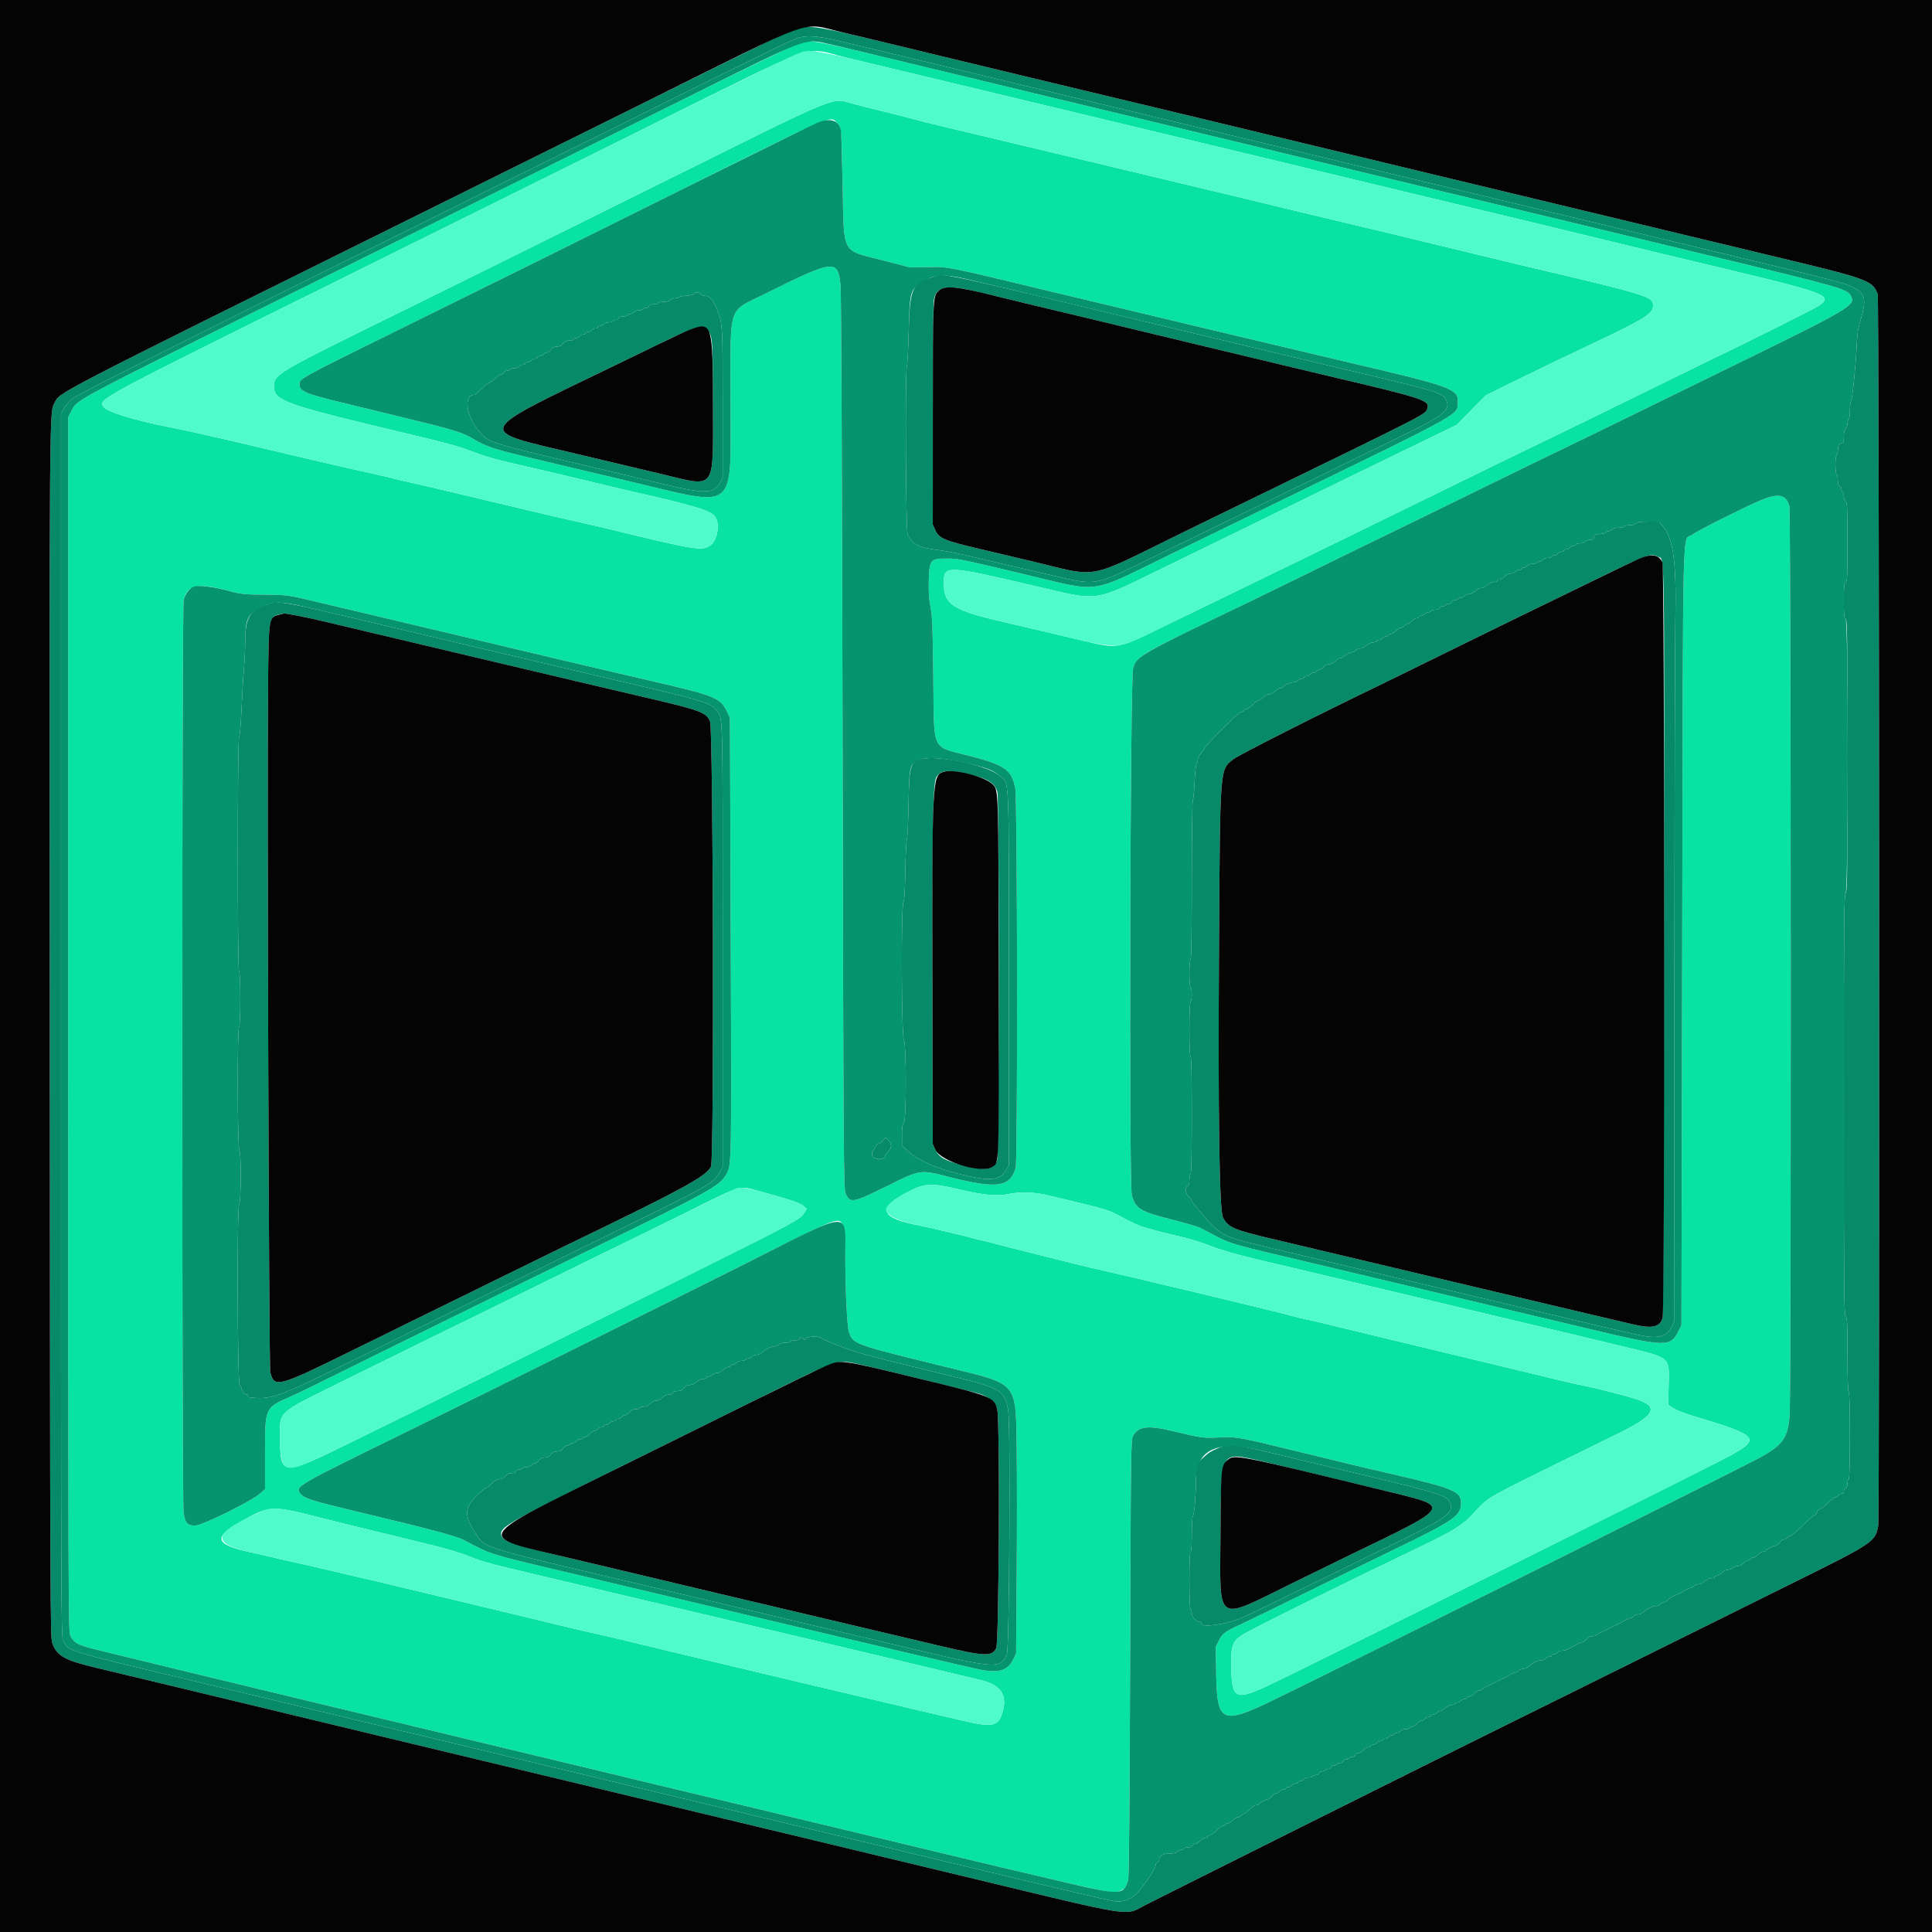
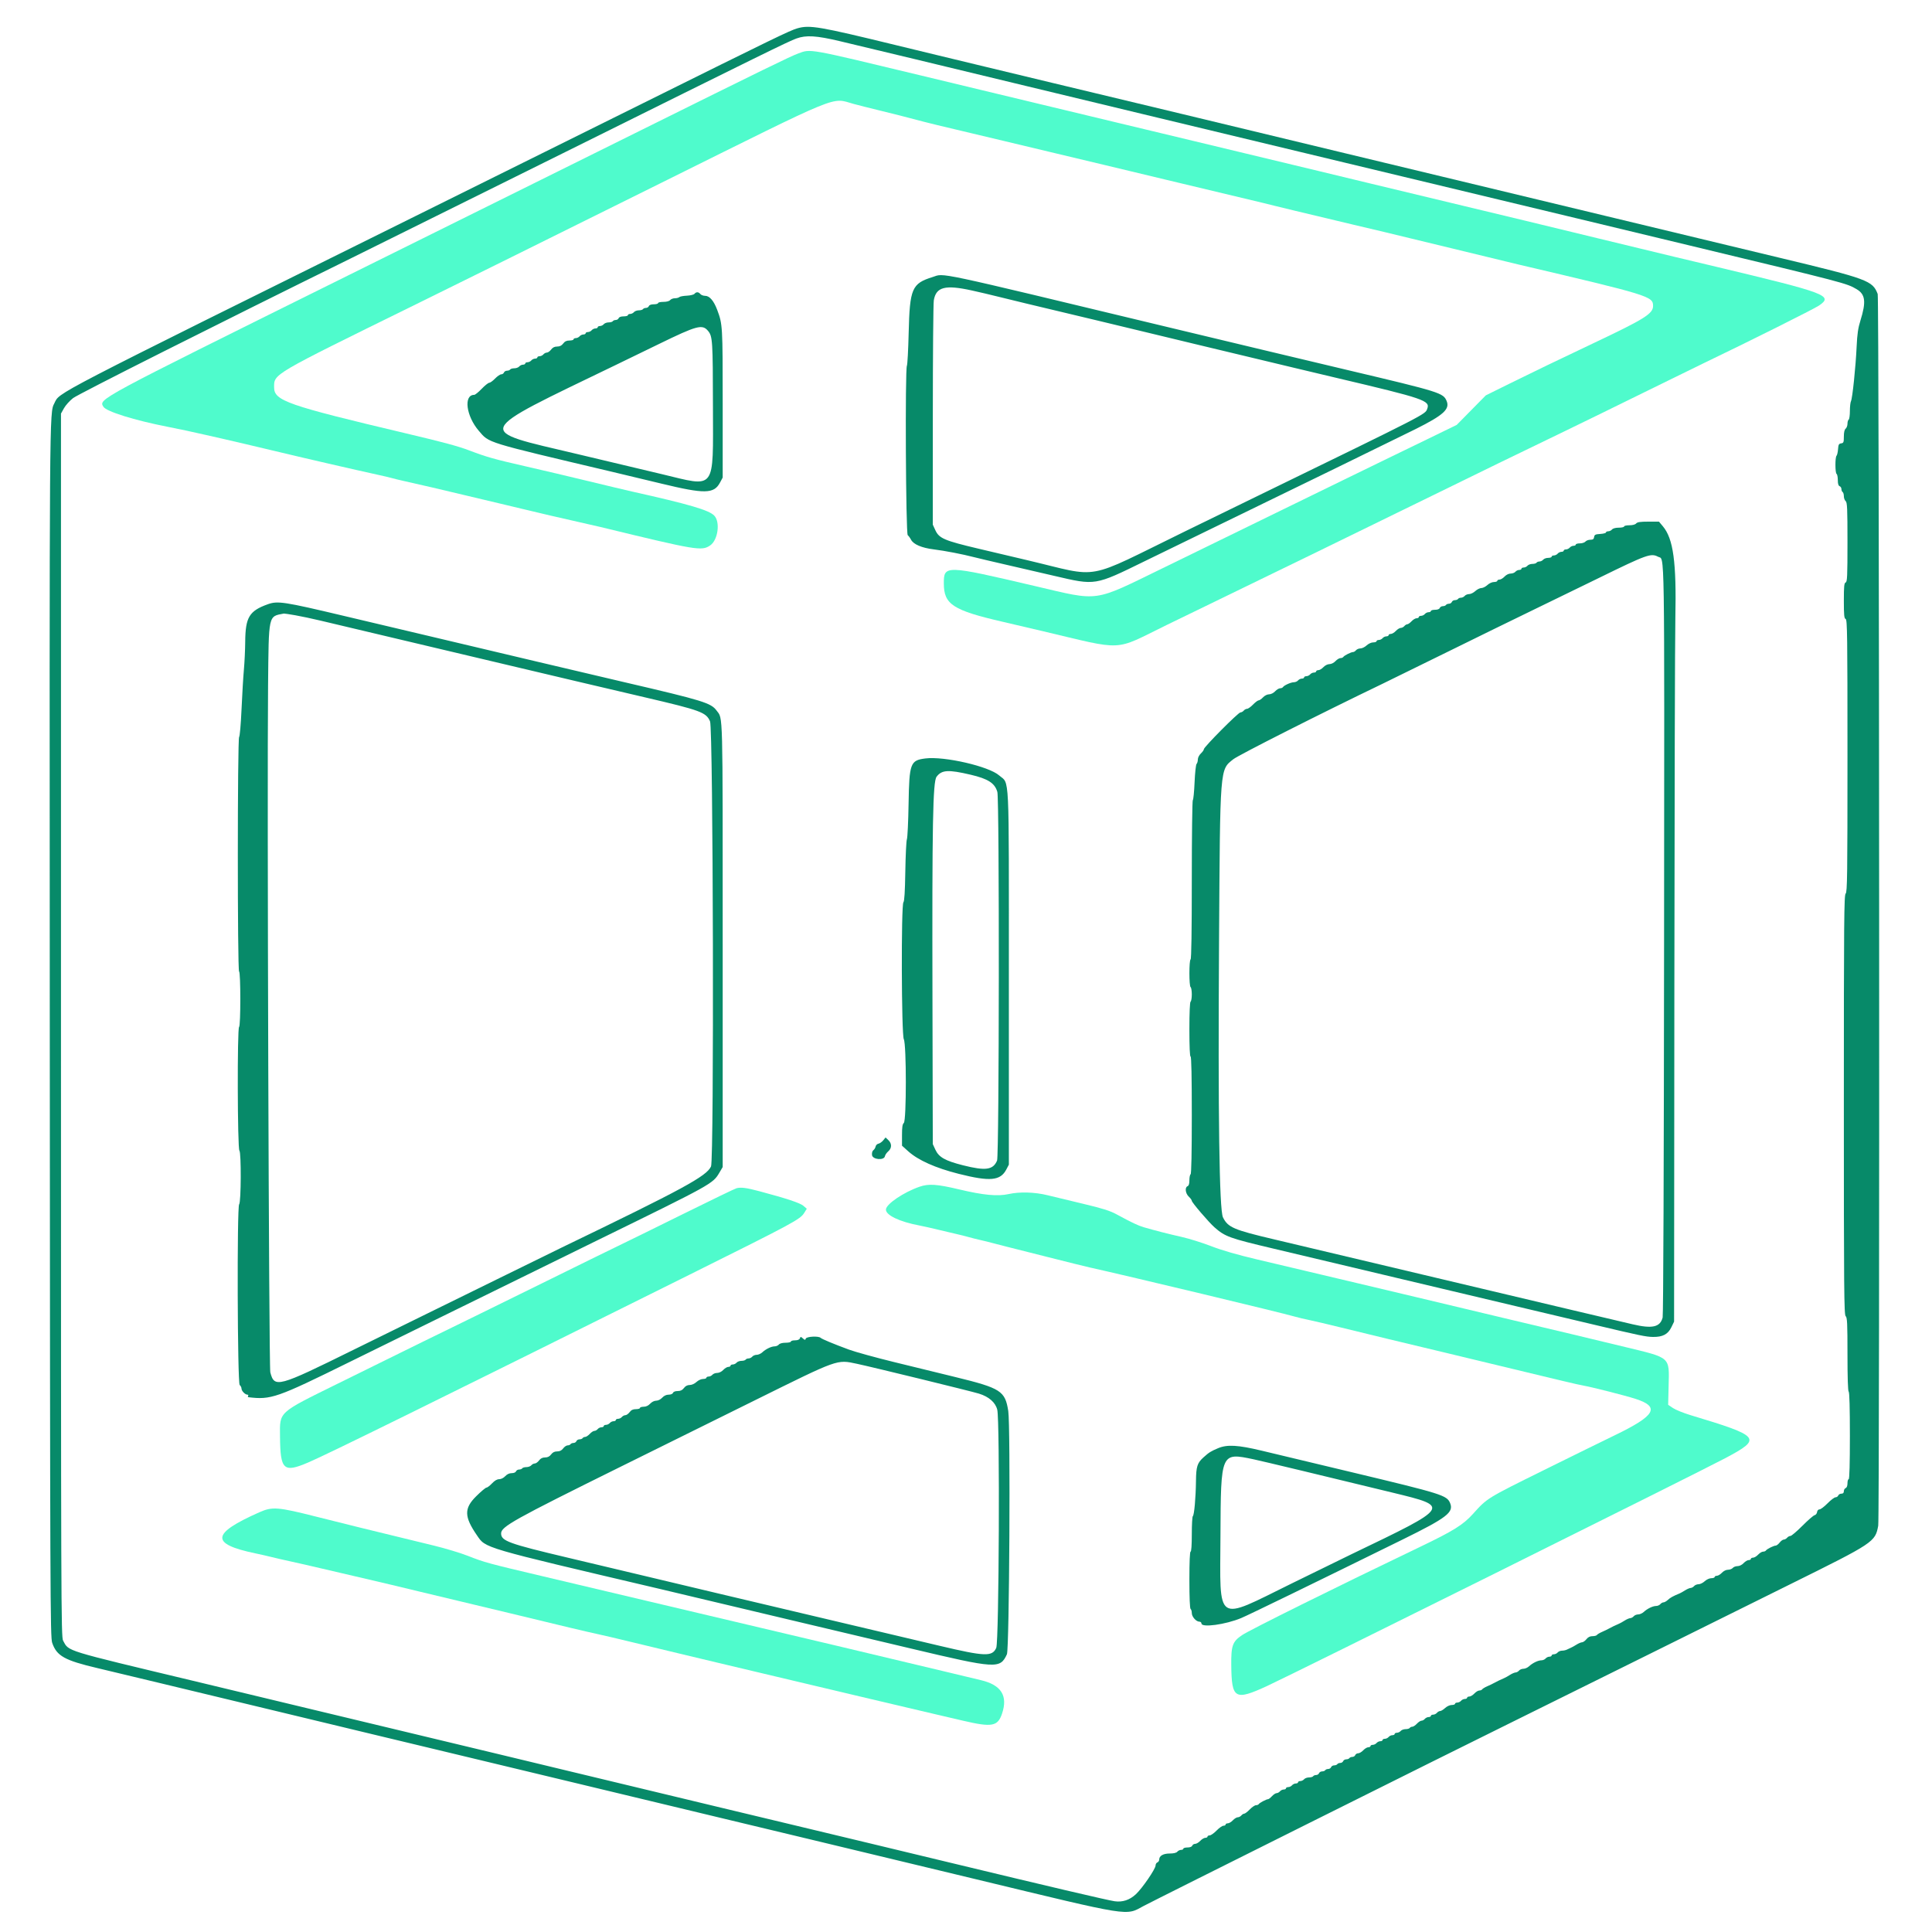
<svg xmlns="http://www.w3.org/2000/svg" id="svg" version="1.1" width="400" height="400" viewBox="0, 0, 400,400">
  <g id="svgg">
-     <path id="path0" d="M164.875 9.221 C 163.775 9.613,153.425 14.631,141.875 20.371 C 130.325 26.111,117.050 32.694,112.375 34.999 C 103.897 39.180,90.478 45.826,59.000 61.433 C 14.794 83.351,16.000 82.705,14.763 85.118 L 14.125 86.362 14.125 212.118 C 14.125 328.667,14.155 337.930,14.539 338.625 C 15.494 340.356,16.000 340.589,21.875 342.010 C 24.212 342.575,29.275 343.807,33.125 344.747 C 36.975 345.688,42.319 346.987,45.000 347.633 C 55.000 350.044,62.276 351.794,67.375 353.016 C 75.016 354.846,80.076 356.061,87.125 357.756 C 100.998 361.093,104.027 361.821,113.625 364.122 C 119.125 365.440,125.931 367.077,128.750 367.759 C 131.569 368.441,135.956 369.498,138.500 370.106 C 151.041 373.108,154.137 373.850,160.500 375.378 C 164.281 376.286,168.725 377.353,170.375 377.750 C 172.025 378.147,176.019 379.105,179.250 379.879 C 182.481 380.653,189.963 382.449,195.875 383.870 C 218.601 389.333,228.167 391.535,229.848 391.690 C 230.977 391.794,231.513 391.722,232.145 391.381 C 232.997 390.923,233.123 390.734,233.573 389.250 C 233.753 388.656,233.884 373.908,233.981 343.250 C 234.118 300.436,234.148 298.083,234.575 297.301 C 235.666 295.302,237.638 295.051,242.690 296.266 C 248.743 297.722,249.154 297.779,252.371 297.608 C 255.900 297.421,256.353 297.501,268.131 300.378 C 280.975 303.516,281.651 303.678,288.000 305.133 C 300.819 308.072,302.500 308.772,302.500 311.171 C 302.500 313.805,301.090 314.792,288.875 320.702 C 284.337 322.897,275.788 327.078,269.875 329.992 C 263.962 332.906,258.113 335.749,256.875 336.310 C 253.652 337.771,253.076 338.199,252.345 339.677 L 251.701 340.979 251.799 346.552 C 251.977 356.779,252.947 357.192,264.056 351.774 C 285.241 341.441,362.611 302.862,365.101 301.389 C 369.258 298.930,370.222 297.419,370.527 292.875 C 370.866 287.829,370.807 105.873,370.466 104.734 C 369.735 102.295,368.060 102.036,364.125 103.754 C 360.168 105.482,351.481 109.868,350.293 110.738 C 348.266 112.224,348.466 103.946,348.286 193.867 L 348.125 274.375 347.500 275.612 C 345.814 278.950,344.934 278.927,329.000 275.133 C 306.427 269.759,273.609 261.966,269.500 261.004 C 255.896 257.820,254.765 257.500,252.000 256.049 C 250.556 255.292,248.981 254.469,248.500 254.220 C 248.019 253.972,245.408 253.207,242.698 252.521 C 236.112 250.854,235.132 250.267,234.332 247.513 C 233.725 245.426,233.983 140.314,234.600 138.344 C 235.229 136.334,236.389 135.471,242.575 132.413 C 247.580 129.939,249.719 128.901,258.375 124.748 C 260.025 123.957,264.863 121.596,269.125 119.502 C 278.605 114.844,285.650 111.407,289.625 109.499 C 291.275 108.707,296.337 106.233,300.875 104.001 C 309.274 99.870,324.497 92.458,329.250 90.187 C 330.694 89.497,335.981 86.916,341.000 84.451 C 346.019 81.986,353.275 78.433,357.125 76.556 C 383.077 63.901,384.239 63.223,383.218 61.315 C 382.416 59.817,381.522 59.561,353.750 52.881 C 339.958 49.563,336.499 48.730,327.375 46.531 C 323.387 45.570,313.488 43.195,305.375 41.253 C 297.262 39.312,285.788 36.555,279.875 35.128 C 273.962 33.700,264.625 31.449,259.125 30.125 C 249.353 27.774,246.900 27.185,227.375 22.500 C 222.150 21.247,213.262 19.108,207.625 17.748 C 163.188 7.027,168.212 8.029,164.875 9.221 M175.375 11.969 C 180.113 13.091,196.810 17.096,203.125 18.625 C 204.500 18.958,210.125 20.310,215.625 21.629 C 221.125 22.948,228.381 24.690,231.750 25.500 C 235.119 26.310,242.150 27.997,247.375 29.248 C 255.919 31.295,262.300 32.828,272.875 35.375 C 274.800 35.838,279.637 37.006,283.625 37.969 C 291.410 39.851,305.752 43.296,315.875 45.716 C 319.313 46.538,326.063 48.173,330.875 49.351 C 335.688 50.528,342.719 52.228,346.500 53.128 C 350.281 54.028,354.275 54.979,355.375 55.242 C 378.296 60.713,379.598 61.205,376.605 63.264 C 375.604 63.953,361.902 70.801,352.875 75.124 C 351.363 75.849,345.794 78.577,340.500 81.186 C 335.206 83.796,327.669 87.482,323.750 89.376 C 310.343 95.858,308.614 96.698,300.875 100.497 C 289.304 106.177,254.493 123.147,251.625 124.506 C 250.250 125.158,245.694 127.370,241.500 129.421 C 231.213 134.454,231.599 134.382,224.250 132.649 C 222.119 132.147,218.294 131.244,215.750 130.643 C 213.206 130.041,209.550 129.185,207.625 128.741 C 197.280 126.350,195.419 125.143,195.410 120.816 C 195.401 116.965,195.652 116.972,214.250 121.330 C 227.823 124.510,226.118 124.746,240.625 117.685 C 250.733 112.765,267.599 104.534,278.125 99.382 C 281.975 97.498,286.194 95.444,287.500 94.818 C 288.806 94.191,292.512 92.395,295.734 90.826 L 301.593 87.973 304.609 84.914 L 307.625 81.854 312.500 79.445 C 317.623 76.914,322.245 74.686,330.125 70.951 C 340.552 66.009,342.250 64.942,342.250 63.333 C 342.250 61.356,341.517 61.131,314.250 54.731 C 312.394 54.296,306.375 52.837,300.875 51.490 C 295.375 50.143,288.906 48.577,286.500 48.010 C 284.094 47.444,281.225 46.765,280.125 46.503 C 268.539 43.742,265.157 42.930,263.875 42.603 C 263.050 42.393,261.925 42.114,261.375 41.984 C 260.405 41.753,254.113 40.250,241.500 37.234 C 238.131 36.429,232.338 35.039,228.625 34.145 C 224.912 33.251,219.738 32.016,217.125 31.401 C 214.512 30.785,210.294 29.777,207.750 29.161 C 205.206 28.544,200.875 27.513,198.125 26.870 C 195.375 26.226,192.338 25.490,191.375 25.235 C 187.585 24.228,184.494 23.441,181.625 22.751 C 179.975 22.354,177.781 21.799,176.750 21.519 C 171.940 20.210,174.996 18.956,136.875 37.874 C 109.184 51.616,93.713 59.276,85.625 63.249 C 56.200 77.706,56.750 77.384,56.750 80.193 C 56.750 82.967,59.402 83.892,84.125 89.744 C 91.807 91.562,94.821 92.373,97.080 93.230 C 100.820 94.649,102.241 95.050,109.000 96.592 C 112.369 97.361,118.162 98.727,121.875 99.629 C 125.588 100.530,129.637 101.494,130.875 101.771 C 142.753 104.429,146.783 105.610,147.882 106.757 C 149.162 108.093,148.642 111.841,147.026 112.928 C 145.252 114.122,144.290 113.960,124.375 109.121 C 123.550 108.921,121.606 108.477,120.055 108.134 C 117.092 107.480,110.242 105.887,108.750 105.505 C 108.269 105.382,106.412 104.938,104.625 104.520 C 102.838 104.102,99.069 103.206,96.250 102.528 C 91.331 101.346,87.365 100.423,83.625 99.590 C 82.662 99.376,81.537 99.101,81.125 98.980 C 80.713 98.859,79.306 98.529,78.000 98.246 C 73.907 97.360,62.035 94.622,56.875 93.373 C 54.515 92.802,46.993 91.036,45.750 90.762 C 45.131 90.625,43.669 90.294,42.500 90.026 C 39.659 89.375,37.316 88.875,34.750 88.372 C 27.782 87.006,22.000 85.202,21.403 84.207 C 20.438 82.598,19.830 82.925,70.146 57.982 C 94.884 45.718,122.494 32.029,131.500 27.562 C 171.602 7.672,165.855 9.715,175.375 11.969 M173.426 25.611 C 174.205 26.517,174.221 26.712,174.463 38.375 C 174.766 52.995,174.030 51.640,182.917 53.940 L 188.375 55.353 191.875 55.300 C 196.550 55.228,195.104 54.941,218.750 60.632 C 221.294 61.244,224.838 62.090,226.625 62.512 C 228.412 62.934,232.912 64.009,236.625 64.901 C 240.338 65.793,245.512 67.030,248.125 67.649 C 254.722 69.213,256.417 69.616,260.000 70.474 C 265.546 71.802,274.759 73.986,279.250 75.036 C 300.412 79.986,301.898 80.520,301.824 83.139 C 301.742 86.015,303.809 84.862,264.375 104.047 C 259.012 106.656,249.113 111.473,242.375 114.752 C 225.099 123.161,228.229 122.736,212.000 118.878 C 198.501 115.669,198.443 115.657,196.069 115.641 C 192.646 115.617,192.403 115.910,192.294 120.196 C 192.235 122.499,192.334 124.006,192.651 125.629 C 193.019 127.510,193.113 129.889,193.232 140.250 C 193.414 155.977,192.699 154.422,200.689 156.484 C 208.052 158.385,209.463 159.387,210.207 163.250 C 210.646 165.525,210.720 240.297,210.286 241.793 C 209.119 245.806,206.375 246.191,196.634 243.706 C 190.406 242.118,190.698 242.076,183.619 245.578 C 176.527 249.087,175.999 249.182,175.077 247.116 C 174.658 246.177,174.626 241.325,174.450 153.750 C 174.336 96.508,174.172 60.486,174.020 59.038 C 173.451 53.607,172.778 53.687,158.209 60.925 C 150.594 64.708,151.246 62.644,151.249 82.958 C 151.253 106.416,152.994 105.033,130.250 99.639 C 122.894 97.894,114.963 96.018,112.625 95.471 C 102.456 93.088,100.773 92.560,98.008 90.880 C 95.827 89.555,94.002 88.994,83.828 86.520 C 78.766 85.289,72.544 83.775,70.000 83.155 C 63.250 81.511,62.000 80.956,62.000 79.600 C 62.000 78.387,61.726 78.537,83.375 67.858 C 110.066 54.691,115.930 51.786,141.375 39.122 C 173.386 23.189,171.887 23.821,173.426 25.611 M47.125 122.275 C 49.957 123.038,50.385 123.086,54.750 123.123 C 59.712 123.164,59.374 123.112,67.750 125.121 C 70.294 125.731,77.888 127.531,84.625 129.121 C 91.362 130.712,99.181 132.568,102.000 133.246 C 112.004 135.653,123.839 138.440,134.375 140.869 C 148.270 144.072,149.169 144.439,150.599 147.500 L 151.125 148.625 151.296 194.000 C 151.475 241.571,151.482 241.209,150.356 243.163 C 148.961 245.583,146.839 246.750,120.875 259.370 C 112.418 263.481,74.044 282.350,68.125 285.308 C 64.963 286.889,61.291 288.658,59.967 289.239 C 54.848 291.485,54.875 291.424,54.875 300.840 L 54.875 308.305 53.817 309.245 C 52.058 310.807,41.888 315.837,40.445 315.858 C 38.853 315.881,38.350 315.341,38.015 313.250 C 37.641 310.920,37.647 126.005,38.021 124.260 C 38.696 121.114,40.977 120.617,47.125 122.275 M198.625 246.264 C 203.602 247.447,206.547 247.724,208.811 247.222 C 211.104 246.713,214.237 246.804,216.875 247.457 C 218.113 247.763,221.442 248.565,224.275 249.239 C 228.275 250.192,229.810 250.675,231.150 251.402 C 234.380 253.156,235.624 253.743,236.875 254.107 C 239.222 254.790,241.873 255.467,244.659 256.095 C 246.191 256.440,248.945 257.302,250.780 258.012 C 253.040 258.885,256.136 259.778,260.371 260.778 C 263.811 261.590,268.256 262.641,270.250 263.115 C 272.244 263.589,277.250 264.774,281.375 265.749 C 285.500 266.725,290.731 267.966,293.000 268.508 C 307.519 271.978,311.158 272.846,313.500 273.398 C 321.319 275.241,329.716 277.246,336.500 278.891 C 346.003 281.194,345.615 280.845,345.468 286.965 L 345.375 290.850 346.375 291.524 C 346.925 291.894,348.556 292.554,350.000 292.989 C 364.563 297.381,364.899 297.793,357.250 301.875 C 351.799 304.784,267.858 346.523,262.375 349.051 C 255.653 352.150,254.998 351.774,254.921 344.771 C 254.876 340.708,255.174 339.875,257.144 338.543 C 258.761 337.451,276.379 328.713,293.848 320.342 C 300.939 316.943,302.923 315.708,304.995 313.404 C 307.910 310.162,307.807 310.225,319.500 304.442 C 325.619 301.415,332.248 298.157,334.231 297.202 C 342.753 293.096,343.797 291.293,338.618 289.619 C 336.550 288.951,329.623 287.186,327.875 286.882 C 326.730 286.683,322.469 285.678,313.000 283.374 C 309.356 282.487,303.337 281.038,299.625 280.153 C 290.222 277.912,284.017 276.415,277.750 274.874 C 274.794 274.148,271.700 273.420,270.875 273.257 C 270.050 273.095,268.813 272.799,268.125 272.601 C 265.179 271.751,233.858 264.244,225.625 262.415 C 224.662 262.201,220.781 261.239,217.000 260.278 C 213.219 259.317,209.394 258.352,208.500 258.133 C 207.606 257.915,206.313 257.581,205.625 257.392 C 204.938 257.202,203.756 256.909,203.000 256.741 C 202.244 256.572,201.119 256.290,200.500 256.113 C 199.881 255.936,198.813 255.666,198.125 255.515 C 197.438 255.363,195.707 254.954,194.279 254.607 C 192.852 254.259,191.108 253.867,190.404 253.736 C 182.549 252.270,181.519 250.325,187.000 247.306 C 191.359 244.905,192.483 244.804,198.625 246.264 M157.206 246.627 C 162.828 248.125,165.647 249.059,166.331 249.648 L 167.036 250.257 166.509 251.110 C 165.678 252.456,164.366 253.163,142.875 263.854 C 105.372 282.509,91.000 289.623,72.316 298.777 C 58.130 305.727,58.044 305.719,57.974 297.386 C 57.931 292.191,57.452 292.627,69.989 286.439 C 82.267 280.378,94.493 274.375,98.500 272.439 C 100.219 271.608,106.856 268.345,113.250 265.187 C 119.644 262.029,126.281 258.771,128.000 257.947 C 129.719 257.123,135.794 254.138,141.500 251.313 C 154.213 245.020,152.782 245.447,157.206 246.627 M174.562 253.750 C 174.937 254.501,175.001 255.402,175.009 260.125 C 175.022 267.206,175.382 274.634,175.767 275.750 C 176.653 278.324,176.472 278.259,196.861 283.255 C 210.788 286.667,210.307 286.081,210.497 299.875 C 210.568 304.962,210.569 316.606,210.500 325.750 L 210.375 342.375 209.750 343.612 C 208.634 345.820,206.938 346.389,203.333 345.761 C 201.794 345.494,178.425 340.022,151.500 333.625 C 133.997 329.467,131.353 328.840,122.000 326.631 C 100.357 321.519,102.173 322.061,96.125 318.903 C 94.344 317.972,89.824 316.775,71.500 312.378 C 64.272 310.644,62.753 310.118,62.103 309.126 C 61.179 307.716,61.255 307.672,84.250 296.400 C 101.412 287.987,137.525 270.059,155.125 261.215 C 173.884 251.788,173.631 251.885,174.562 253.750 M65.625 314.047 C 71.457 315.525,75.158 316.435,89.875 320.010 C 92.213 320.578,95.381 321.537,96.916 322.141 C 100.326 323.484,101.071 323.686,112.500 326.380 C 117.519 327.564,127.025 329.813,133.625 331.378 C 140.225 332.944,148.550 334.911,152.125 335.750 C 158.616 337.273,165.464 338.890,173.250 340.740 C 184.098 343.316,191.812 345.155,196.375 346.250 C 199.125 346.910,202.162 347.639,203.125 347.869 C 207.303 348.868,208.698 351.088,207.466 354.775 C 206.573 357.447,205.408 357.659,199.375 356.250 C 198.275 355.992,195.856 355.428,194.000 354.996 C 192.144 354.563,189.219 353.875,187.500 353.467 C 185.781 353.058,182.519 352.290,180.250 351.759 C 176.349 350.847,171.574 349.715,164.500 348.026 C 162.781 347.616,159.181 346.762,156.500 346.128 C 153.819 345.494,150.275 344.652,148.625 344.257 C 146.975 343.862,143.431 343.016,140.750 342.377 C 138.069 341.739,133.569 340.654,130.750 339.968 C 127.931 339.282,124.838 338.556,123.875 338.353 C 121.909 337.941,115.987 336.532,105.625 334.014 C 101.775 333.078,97.275 332.001,95.625 331.620 C 93.975 331.239,89.981 330.283,86.750 329.495 C 83.519 328.706,78.569 327.529,75.750 326.878 C 72.931 326.227,68.825 325.269,66.625 324.750 C 64.425 324.230,61.500 323.562,60.125 323.266 C 58.750 322.969,57.006 322.569,56.250 322.376 C 55.494 322.182,53.975 321.836,52.875 321.607 C 44.558 319.870,43.864 318.537,49.558 315.234 C 55.698 311.672,56.124 311.640,65.625 314.047 " stroke="none" fill="#08e2a5" fill-rule="evenodd" />
-     <path id="path1" d="M164.875 7.975 C 163.166 8.600,158.300 10.991,117.000 31.500 C 97.269 41.298,77.300 51.198,72.625 53.500 C 44.892 67.156,16.212 81.584,15.125 82.426 C 14.438 82.959,13.594 83.897,13.250 84.510 L 12.625 85.625 12.625 212.250 C 12.625 332.666,12.647 338.914,13.065 339.680 C 14.299 341.937,13.018 341.542,40.000 347.998 C 43.369 348.804,54.844 351.561,65.500 354.125 C 85.246 358.875,93.001 360.736,103.000 363.124 C 106.094 363.863,112.338 365.367,116.875 366.466 C 124.764 368.377,136.043 371.089,149.250 374.250 C 152.619 375.056,159.425 376.687,164.375 377.874 C 169.325 379.061,176.188 380.706,179.625 381.530 C 183.063 382.354,190.713 384.196,196.625 385.622 C 216.506 390.420,229.355 393.435,230.768 393.633 C 232.411 393.864,233.863 393.387,235.162 392.190 C 236.477 390.977,239.250 386.932,239.250 386.226 C 239.250 385.955,239.419 385.670,239.625 385.590 C 239.831 385.511,240.000 385.251,240.000 385.012 C 240.000 384.231,240.829 383.750,242.177 383.750 C 242.994 383.750,243.549 383.618,243.750 383.375 C 243.921 383.169,244.272 383.000,244.531 383.000 C 244.789 383.000,245.000 382.887,245.000 382.750 C 245.000 382.613,245.382 382.500,245.848 382.500 C 246.372 382.500,246.752 382.356,246.840 382.125 C 246.920 381.919,247.193 381.750,247.449 381.750 C 247.704 381.750,248.177 381.469,248.500 381.125 C 248.823 380.781,249.293 380.500,249.544 380.500 C 249.795 380.500,250.000 380.387,250.000 380.250 C 250.000 380.113,250.202 380.000,250.449 380.000 C 250.696 380.000,251.338 379.550,251.875 379.000 C 252.412 378.450,253.054 378.000,253.301 378.000 C 253.548 378.000,253.750 377.887,253.750 377.750 C 253.750 377.613,253.955 377.500,254.206 377.500 C 254.457 377.500,254.927 377.219,255.250 376.875 C 255.573 376.531,256.029 376.250,256.263 376.250 C 256.497 376.250,256.829 376.081,257.000 375.875 C 257.171 375.669,257.444 375.500,257.607 375.500 C 257.769 375.500,258.284 375.106,258.750 374.625 C 259.216 374.144,259.794 373.750,260.034 373.750 C 260.274 373.750,260.536 373.645,260.615 373.516 C 260.779 373.251,262.209 372.500,262.550 372.500 C 262.673 372.500,263.035 372.219,263.353 371.875 C 263.672 371.531,264.103 371.250,264.311 371.250 C 264.519 371.250,264.829 371.081,265.000 370.875 C 265.171 370.669,265.522 370.500,265.781 370.500 C 266.039 370.500,266.250 370.387,266.250 370.250 C 266.250 370.113,266.461 370.000,266.719 370.000 C 266.978 370.000,267.329 369.831,267.500 369.625 C 267.671 369.419,268.022 369.250,268.281 369.250 C 268.539 369.250,268.750 369.137,268.750 369.000 C 268.750 368.863,268.961 368.750,269.219 368.750 C 269.478 368.750,269.829 368.581,270.000 368.375 C 270.171 368.169,270.628 368.000,271.016 368.000 C 271.403 368.000,271.790 367.887,271.875 367.750 C 271.960 367.613,272.236 367.500,272.488 367.500 C 272.740 367.500,273.011 367.331,273.090 367.125 C 273.170 366.919,273.456 366.750,273.727 366.750 C 273.999 366.750,274.290 366.637,274.375 366.500 C 274.460 366.362,274.736 366.250,274.988 366.250 C 275.240 366.250,275.511 366.081,275.590 365.875 C 275.670 365.669,275.956 365.500,276.227 365.500 C 276.499 365.500,276.790 365.387,276.875 365.250 C 276.960 365.113,277.236 365.000,277.488 365.000 C 277.740 365.000,278.011 364.831,278.090 364.625 C 278.170 364.419,278.456 364.250,278.727 364.250 C 278.999 364.250,279.290 364.137,279.375 364.000 C 279.460 363.863,279.736 363.750,279.988 363.750 C 280.240 363.750,280.511 363.581,280.590 363.375 C 280.670 363.169,280.943 363.000,281.199 363.000 C 281.454 363.000,281.927 362.719,282.250 362.375 C 282.573 362.031,283.043 361.750,283.294 361.750 C 283.545 361.750,283.750 361.637,283.750 361.500 C 283.750 361.363,283.961 361.250,284.219 361.250 C 284.478 361.250,284.829 361.081,285.000 360.875 C 285.171 360.669,285.522 360.500,285.781 360.500 C 286.039 360.500,286.250 360.387,286.250 360.250 C 286.250 360.113,286.461 360.000,286.719 360.000 C 286.978 360.000,287.329 359.831,287.500 359.625 C 287.671 359.419,288.022 359.250,288.281 359.250 C 288.539 359.250,288.750 359.137,288.750 359.000 C 288.750 358.863,288.961 358.750,289.219 358.750 C 289.478 358.750,289.829 358.581,290.000 358.375 C 290.171 358.169,290.628 358.000,291.016 358.000 C 291.403 358.000,291.790 357.887,291.875 357.750 C 291.960 357.613,292.197 357.500,292.402 357.500 C 292.606 357.500,293.035 357.219,293.353 356.875 C 293.672 356.531,294.103 356.250,294.311 356.250 C 294.519 356.250,294.829 356.081,295.000 355.875 C 295.171 355.669,295.522 355.500,295.781 355.500 C 296.039 355.500,296.250 355.387,296.250 355.250 C 296.250 355.113,296.461 355.000,296.719 355.000 C 296.978 355.000,297.329 354.831,297.500 354.625 C 297.671 354.419,297.971 354.250,298.167 354.250 C 298.362 354.250,298.825 353.969,299.196 353.625 C 299.576 353.272,300.170 353.000,300.560 353.000 C 300.939 353.000,301.250 352.887,301.250 352.750 C 301.250 352.613,301.461 352.500,301.719 352.500 C 301.978 352.500,302.329 352.331,302.500 352.125 C 302.671 351.919,303.022 351.750,303.281 351.750 C 303.539 351.750,303.750 351.637,303.750 351.500 C 303.750 351.363,303.955 351.250,304.206 351.250 C 304.457 351.250,304.927 350.969,305.250 350.625 C 305.573 350.281,306.036 350.000,306.279 350.000 C 306.522 350.000,306.788 349.891,306.871 349.757 C 306.954 349.623,307.438 349.332,307.948 349.111 C 308.458 348.890,309.044 348.608,309.250 348.486 C 309.651 348.249,310.882 347.654,311.500 347.399 C 311.706 347.314,312.212 347.029,312.625 346.766 C 313.038 346.502,313.558 346.278,313.782 346.268 C 314.006 346.258,314.329 346.081,314.500 345.875 C 314.671 345.669,315.083 345.500,315.416 345.500 C 315.749 345.500,316.268 345.270,316.570 344.989 C 317.304 344.304,318.451 343.750,319.133 343.750 C 319.439 343.750,319.829 343.581,320.000 343.375 C 320.171 343.169,320.522 343.000,320.781 343.000 C 321.039 343.000,321.250 342.887,321.250 342.750 C 321.250 342.613,321.461 342.500,321.719 342.500 C 321.978 342.500,322.329 342.331,322.500 342.125 C 322.671 341.919,323.080 341.750,323.409 341.750 C 323.738 341.750,324.202 341.646,324.441 341.518 C 324.680 341.391,325.044 341.221,325.250 341.140 C 325.456 341.060,325.962 340.779,326.375 340.516 C 326.788 340.252,327.314 340.028,327.544 340.018 C 327.775 340.008,328.185 339.719,328.455 339.375 C 328.788 338.953,329.194 338.750,329.709 338.750 C 330.128 338.750,330.538 338.641,330.621 338.507 C 330.704 338.373,331.188 338.082,331.698 337.861 C 332.208 337.640,332.794 337.358,333.000 337.236 C 333.401 336.999,334.632 336.404,335.250 336.149 C 335.456 336.064,335.962 335.779,336.375 335.516 C 336.788 335.252,337.308 335.028,337.532 335.018 C 337.756 335.008,338.079 334.831,338.250 334.625 C 338.421 334.419,338.833 334.250,339.166 334.250 C 339.499 334.250,340.018 334.020,340.320 333.739 C 341.054 333.054,342.201 332.500,342.883 332.500 C 343.189 332.500,343.579 332.331,343.750 332.125 C 343.921 331.919,344.221 331.750,344.416 331.750 C 344.611 331.750,345.019 331.518,345.323 331.234 C 345.809 330.779,346.389 330.460,347.750 329.899 C 347.956 329.814,348.462 329.529,348.875 329.266 C 349.288 329.002,349.808 328.778,350.032 328.768 C 350.256 328.758,350.579 328.581,350.750 328.375 C 350.921 328.169,351.334 328.000,351.667 328.000 C 351.999 328.000,352.575 327.719,352.946 327.375 C 353.326 327.022,353.920 326.750,354.310 326.750 C 354.689 326.750,355.000 326.637,355.000 326.500 C 355.000 326.363,355.205 326.250,355.456 326.250 C 355.707 326.250,356.177 325.969,356.500 325.625 C 356.845 325.257,357.365 325.000,357.763 325.000 C 358.135 325.000,358.579 324.831,358.750 324.625 C 358.921 324.419,359.365 324.250,359.737 324.250 C 360.135 324.250,360.655 323.993,361.000 323.625 C 361.323 323.281,361.793 323.000,362.044 323.000 C 362.295 323.000,362.500 322.887,362.500 322.750 C 362.500 322.613,362.705 322.500,362.956 322.500 C 363.207 322.500,363.677 322.219,364.000 321.875 C 364.323 321.531,364.786 321.250,365.029 321.250 C 365.272 321.250,365.536 321.145,365.615 321.016 C 365.801 320.715,367.230 320.000,367.645 320.000 C 367.820 320.000,368.185 319.719,368.455 319.375 C 368.726 319.031,369.114 318.750,369.318 318.750 C 369.522 318.750,369.829 318.581,370.000 318.375 C 370.171 318.169,370.483 318.000,370.692 318.000 C 370.902 318.000,372.018 317.051,373.173 315.891 C 374.328 314.731,375.464 313.746,375.699 313.701 C 375.933 313.656,376.161 313.368,376.205 313.060 C 376.252 312.728,376.460 312.500,376.714 312.500 C 376.951 312.500,377.698 311.937,378.375 311.250 C 379.052 310.562,379.795 310.000,380.026 310.000 C 380.257 310.000,380.511 309.831,380.590 309.625 C 380.670 309.419,380.963 309.250,381.242 309.250 C 381.586 309.250,381.750 309.086,381.750 308.742 C 381.750 308.463,381.919 308.170,382.125 308.090 C 382.356 308.002,382.500 307.622,382.500 307.098 C 382.500 306.632,382.613 306.250,382.750 306.250 C 382.912 306.250,383.000 303.088,383.000 297.265 C 383.000 291.544,382.909 288.223,382.750 288.125 C 382.592 288.027,382.500 285.174,382.500 280.391 C 382.500 273.958,382.443 272.764,382.125 272.500 C 381.794 272.226,381.750 267.057,381.750 228.750 C 381.750 190.443,381.794 185.274,382.125 185.000 C 382.694 184.527,382.694 128.378,382.125 128.160 C 381.815 128.041,381.750 127.381,381.750 124.375 C 381.750 121.369,381.815 120.709,382.125 120.590 C 382.448 120.467,382.500 119.306,382.500 112.254 C 382.500 105.277,382.444 104.015,382.125 103.750 C 381.919 103.579,381.750 103.122,381.750 102.734 C 381.750 102.347,381.637 101.960,381.500 101.875 C 381.363 101.790,381.250 101.514,381.250 101.262 C 381.250 101.010,381.081 100.739,380.875 100.660 C 380.619 100.561,380.500 100.161,380.500 99.398 C 380.500 98.783,380.387 98.210,380.250 98.125 C 379.934 97.929,379.920 94.681,380.234 94.363 C 380.363 94.232,380.504 93.619,380.547 93.000 C 380.613 92.052,380.714 91.862,381.188 91.795 C 381.690 91.724,381.750 91.574,381.750 90.388 C 381.750 89.514,381.878 88.955,382.125 88.750 C 382.331 88.579,382.500 88.122,382.500 87.734 C 382.500 87.347,382.613 86.960,382.750 86.875 C 382.887 86.790,383.000 85.994,383.000 85.107 C 383.000 84.219,383.101 83.298,383.225 83.059 C 383.526 82.478,384.203 75.942,384.397 71.751 C 384.515 69.176,384.700 67.902,385.178 66.376 C 386.397 62.476,386.209 60.936,384.383 59.867 C 382.288 58.639,382.194 58.614,350.000 50.870 C 342.781 49.133,332.206 46.589,326.500 45.216 C 320.794 43.843,313.594 42.114,310.500 41.375 C 302.142 39.377,287.114 35.769,278.750 33.751 C 269.366 31.487,255.195 28.082,239.750 24.380 C 233.081 22.781,220.931 19.855,212.750 17.876 C 195.941 13.812,180.187 10.020,173.849 8.515 C 169.010 7.366,166.890 7.238,164.875 7.975 M171.720 9.145 C 174.401 9.740,178.840 10.803,207.625 17.748 C 213.262 19.108,222.150 21.247,227.375 22.500 C 246.900 27.185,249.353 27.774,259.125 30.125 C 264.625 31.449,273.962 33.700,279.875 35.128 C 285.788 36.555,297.262 39.312,305.375 41.253 C 313.488 43.195,323.387 45.570,327.375 46.531 C 336.499 48.730,339.958 49.563,353.750 52.881 C 381.522 59.561,382.416 59.817,383.218 61.315 C 384.239 63.223,383.077 63.901,357.125 76.556 C 353.275 78.433,346.019 81.986,341.000 84.451 C 335.981 86.916,330.694 89.497,329.250 90.187 C 324.497 92.458,309.274 99.870,300.875 104.001 C 296.337 106.233,291.275 108.707,289.625 109.499 C 285.650 111.407,278.605 114.844,269.125 119.502 C 264.863 121.596,260.025 123.957,258.375 124.748 C 235.702 135.626,235.396 135.801,234.600 138.344 C 233.983 140.314,233.725 245.426,234.332 247.513 C 235.132 250.267,236.112 250.854,242.698 252.521 C 245.408 253.207,248.019 253.972,248.500 254.220 C 248.981 254.469,250.556 255.292,252.000 256.049 C 254.765 257.500,255.896 257.820,269.500 261.004 C 273.609 261.966,306.427 269.759,329.000 275.133 C 344.934 278.927,345.814 278.950,347.500 275.612 L 348.125 274.375 348.286 193.867 C 348.466 103.946,348.266 112.224,350.293 110.738 C 351.481 109.868,360.168 105.482,364.125 103.754 C 368.060 102.036,369.735 102.295,370.466 104.734 C 370.807 105.873,370.866 287.829,370.527 292.875 C 370.222 297.419,369.258 298.930,365.101 301.389 C 362.611 302.862,285.241 341.441,264.056 351.774 C 252.947 357.192,251.977 356.779,251.799 346.552 L 251.701 340.979 252.345 339.677 C 253.076 338.199,253.652 337.771,256.875 336.310 C 258.113 335.749,263.962 332.906,269.875 329.992 C 275.788 327.078,284.337 322.897,288.875 320.702 C 301.090 314.792,302.500 313.805,302.500 311.171 C 302.500 308.772,300.819 308.072,288.000 305.133 C 281.651 303.678,280.975 303.516,268.131 300.378 C 256.353 297.501,255.900 297.421,252.371 297.608 C 249.154 297.779,248.743 297.722,242.690 296.266 C 237.638 295.051,235.666 295.302,234.575 297.301 C 234.148 298.083,234.118 300.436,233.981 343.250 C 233.884 373.908,233.753 388.656,233.573 389.250 C 232.628 392.370,232.005 392.403,221.250 389.888 C 210.286 387.325,207.447 386.652,195.875 383.870 C 189.963 382.449,182.481 380.653,179.250 379.879 C 176.019 379.105,172.025 378.147,170.375 377.750 C 168.725 377.353,164.281 376.286,160.500 375.378 C 154.137 373.850,151.041 373.108,138.500 370.106 C 135.956 369.498,131.569 368.441,128.750 367.759 C 125.931 367.077,119.125 365.440,113.625 364.122 C 104.027 361.821,100.998 361.093,87.125 357.756 C 80.076 356.061,75.016 354.846,67.375 353.016 C 62.276 351.794,55.000 350.044,45.000 347.633 C 42.319 346.987,36.975 345.688,33.125 344.747 C 29.275 343.807,24.212 342.575,21.875 342.010 C 16.000 340.589,15.494 340.356,14.539 338.625 C 14.155 337.930,14.125 328.667,14.125 212.118 L 14.125 86.362 14.763 85.118 C 16.000 82.705,14.794 83.351,59.000 61.433 C 90.478 45.826,103.897 39.180,112.375 34.999 C 117.050 32.694,130.325 26.111,141.875 20.371 C 168.026 7.375,166.437 7.972,171.720 9.145 M169.375 25.341 C 168.550 25.666,155.950 31.868,141.375 39.122 C 115.930 51.786,110.066 54.691,83.375 67.858 C 61.726 78.537,62.000 78.387,62.000 79.600 C 62.000 80.956,63.250 81.511,70.000 83.155 C 72.544 83.775,78.766 85.289,83.828 86.520 C 94.002 88.994,95.827 89.555,98.008 90.880 C 100.773 92.560,102.456 93.088,112.625 95.471 C 114.963 96.018,122.894 97.894,130.250 99.639 C 152.994 105.033,151.253 106.416,151.249 82.958 C 151.246 62.644,150.594 64.708,158.209 60.925 C 172.778 53.687,173.451 53.607,174.020 59.038 C 174.172 60.486,174.336 96.508,174.450 153.750 C 174.626 241.325,174.658 246.177,175.077 247.116 C 175.999 249.182,176.527 249.087,183.619 245.578 C 190.698 242.076,190.406 242.118,196.634 243.706 C 206.375 246.191,209.119 245.806,210.286 241.793 C 210.720 240.297,210.646 165.525,210.207 163.250 C 209.463 159.387,208.052 158.385,200.689 156.484 C 192.699 154.422,193.414 155.977,193.232 140.250 C 193.113 129.889,193.019 127.510,192.651 125.629 C 192.334 124.006,192.235 122.499,192.294 120.196 C 192.403 115.910,192.646 115.617,196.069 115.641 C 198.443 115.657,198.501 115.669,212.000 118.878 C 228.229 122.736,225.099 123.161,242.375 114.752 C 249.113 111.473,259.012 106.656,264.375 104.047 C 303.809 84.862,301.742 86.015,301.824 83.139 C 301.898 80.520,300.412 79.986,279.250 75.036 C 274.759 73.986,265.546 71.802,260.000 70.474 C 256.417 69.616,254.722 69.213,248.125 67.649 C 245.512 67.030,240.338 65.793,236.625 64.901 C 232.912 64.009,228.412 62.934,226.625 62.512 C 224.838 62.090,221.294 61.244,218.750 60.632 C 195.104 54.941,196.550 55.228,191.875 55.300 L 188.375 55.353 182.917 53.940 C 174.030 51.640,174.766 52.995,174.463 38.375 C 174.343 32.600,174.185 27.510,174.111 27.063 C 173.767 24.975,171.967 24.320,169.375 25.341 M198.285 57.394 C 200.140 57.743,210.362 60.171,241.875 67.747 C 253.289 70.491,271.158 74.759,279.000 76.615 C 298.256 81.172,298.815 81.347,299.517 83.040 C 300.209 84.712,298.826 85.962,293.125 88.815 C 289.714 90.521,265.613 102.283,251.750 109.006 C 247.281 111.173,240.612 114.420,236.930 116.223 C 226.616 121.271,226.856 121.232,218.299 119.232 C 215.316 118.535,210.686 117.464,208.010 116.851 C 205.334 116.238,202.503 115.570,201.719 115.367 C 199.291 114.738,195.634 114.031,193.329 113.745 C 190.830 113.435,189.120 112.706,188.619 111.739 C 188.434 111.381,188.127 110.959,187.936 110.801 C 187.536 110.469,187.368 76.465,187.763 75.727 C 187.880 75.508,188.046 72.414,188.132 68.852 C 188.337 60.355,188.436 59.987,190.948 58.378 C 193.132 56.979,194.856 56.748,198.285 57.394 M145.000 60.875 C 145.171 61.081,145.625 61.250,146.008 61.250 C 146.907 61.250,147.790 62.285,148.491 64.160 C 149.609 67.146,149.625 67.422,149.625 83.500 L 149.625 98.875 149.060 99.932 C 147.816 102.261,145.891 102.295,137.000 100.143 C 133.769 99.361,129.044 98.230,126.500 97.628 C 100.261 91.425,101.335 91.756,99.141 89.207 C 96.501 86.141,95.937 81.750,98.183 81.750 C 98.373 81.750,99.068 81.188,99.727 80.500 C 100.386 79.813,101.089 79.250,101.289 79.250 C 101.488 79.250,102.034 78.856,102.500 78.375 C 102.966 77.894,103.539 77.500,103.772 77.500 C 104.006 77.500,104.261 77.331,104.340 77.125 C 104.420 76.919,104.706 76.750,104.977 76.750 C 105.249 76.750,105.540 76.638,105.625 76.500 C 105.710 76.362,106.097 76.250,106.484 76.250 C 106.872 76.250,107.329 76.081,107.500 75.875 C 107.671 75.669,108.022 75.500,108.281 75.500 C 108.539 75.500,108.750 75.388,108.750 75.250 C 108.750 75.112,108.961 75.000,109.219 75.000 C 109.478 75.000,109.829 74.831,110.000 74.625 C 110.171 74.419,110.522 74.250,110.781 74.250 C 111.039 74.250,111.250 74.138,111.250 74.000 C 111.250 73.862,111.461 73.750,111.719 73.750 C 111.978 73.750,112.329 73.581,112.500 73.375 C 112.671 73.169,112.996 73.000,113.221 73.000 C 113.447 73.000,113.843 72.719,114.101 72.375 C 114.426 71.942,114.810 71.750,115.351 71.750 C 115.892 71.750,116.275 71.558,116.601 71.125 C 116.938 70.675,117.306 70.500,117.910 70.500 C 118.372 70.500,118.750 70.388,118.750 70.250 C 118.750 70.112,118.961 70.000,119.219 70.000 C 119.478 70.000,119.829 69.831,120.000 69.625 C 120.171 69.419,120.522 69.250,120.781 69.250 C 121.039 69.250,121.250 69.138,121.250 69.000 C 121.250 68.862,121.461 68.750,121.719 68.750 C 121.978 68.750,122.329 68.581,122.500 68.375 C 122.671 68.169,123.022 68.000,123.281 68.000 C 123.539 68.000,123.750 67.888,123.750 67.750 C 123.750 67.612,123.961 67.500,124.219 67.500 C 124.478 67.500,124.829 67.331,125.000 67.125 C 125.171 66.919,125.628 66.750,126.016 66.750 C 126.403 66.750,126.790 66.638,126.875 66.500 C 126.960 66.362,127.236 66.250,127.488 66.250 C 127.740 66.250,128.011 66.081,128.090 65.875 C 128.181 65.640,128.563 65.500,129.117 65.500 C 129.603 65.500,130.000 65.388,130.000 65.250 C 130.000 65.112,130.211 65.000,130.469 65.000 C 130.728 65.000,131.079 64.831,131.250 64.625 C 131.421 64.419,131.878 64.250,132.266 64.250 C 132.653 64.250,133.040 64.138,133.125 64.000 C 133.210 63.862,133.486 63.750,133.738 63.750 C 133.990 63.750,134.261 63.581,134.340 63.375 C 134.431 63.140,134.813 63.000,135.367 63.000 C 135.853 63.000,136.250 62.888,136.250 62.750 C 136.250 62.612,136.742 62.500,137.344 62.500 C 138.012 62.500,138.560 62.354,138.750 62.125 C 138.921 61.919,139.362 61.750,139.731 61.750 C 140.099 61.750,140.507 61.644,140.637 61.514 C 140.768 61.385,141.469 61.252,142.194 61.219 C 142.920 61.187,143.637 61.012,143.787 60.830 C 144.149 60.395,144.616 60.412,145.000 60.875 M344.276 108.958 C 346.451 111.549,347.107 116.373,346.863 128.000 C 346.781 131.919,346.689 166.289,346.658 204.378 L 346.602 273.631 346.040 274.792 C 345.335 276.249,344.236 276.828,342.230 276.799 C 340.786 276.779,339.515 276.515,330.125 274.285 C 327.238 273.600,319.869 271.854,313.750 270.406 C 307.631 268.958,300.038 267.157,296.875 266.404 C 285.559 263.709,270.753 260.193,263.625 258.507 C 254.525 256.355,253.628 256.030,251.447 254.102 C 250.249 253.042,246.750 248.955,246.750 248.614 C 246.750 248.462,246.469 248.073,246.125 247.750 C 245.420 247.088,245.274 245.821,245.875 245.590 C 246.129 245.493,246.250 245.095,246.250 244.363 C 246.250 243.767,246.363 243.210,246.500 243.125 C 246.661 243.025,246.750 238.664,246.750 230.860 C 246.750 222.953,246.663 218.750,246.500 218.750 C 246.341 218.750,246.250 216.713,246.250 213.140 C 246.250 209.669,246.345 207.471,246.500 207.375 C 246.637 207.290,246.750 206.615,246.750 205.875 C 246.750 205.135,246.637 204.460,246.500 204.375 C 246.171 204.171,246.171 198.829,246.500 198.625 C 246.663 198.525,246.750 192.752,246.750 182.125 C 246.750 173.135,246.845 165.721,246.961 165.649 C 247.077 165.577,247.241 163.922,247.324 161.971 C 247.408 160.020,247.594 158.306,247.738 158.162 C 247.882 158.018,248.000 157.605,248.000 157.244 C 248.000 156.867,248.266 156.337,248.625 156.000 C 248.969 155.677,249.250 155.276,249.250 155.109 C 249.250 154.664,256.370 147.500,256.813 147.500 C 257.020 147.500,257.329 147.331,257.500 147.125 C 257.671 146.919,257.983 146.750,258.193 146.750 C 258.403 146.750,258.957 146.356,259.424 145.875 C 259.892 145.394,260.418 145.000,260.593 145.000 C 260.769 145.000,261.177 144.719,261.500 144.375 C 261.840 144.013,262.366 143.750,262.750 143.750 C 263.134 143.750,263.660 143.487,264.000 143.125 C 264.323 142.781,264.786 142.500,265.029 142.500 C 265.272 142.500,265.536 142.395,265.615 142.266 C 265.847 141.891,267.277 141.250,267.883 141.250 C 268.189 141.250,268.579 141.081,268.750 140.875 C 268.921 140.669,269.272 140.500,269.531 140.500 C 269.789 140.500,270.000 140.387,270.000 140.250 C 270.000 140.113,270.211 140.000,270.469 140.000 C 270.728 140.000,271.079 139.831,271.250 139.625 C 271.421 139.419,271.772 139.250,272.031 139.250 C 272.289 139.250,272.500 139.137,272.500 139.000 C 272.500 138.863,272.705 138.750,272.956 138.750 C 273.207 138.750,273.677 138.469,274.000 138.125 C 274.340 137.763,274.866 137.500,275.250 137.500 C 275.634 137.500,276.160 137.237,276.500 136.875 C 276.823 136.531,277.286 136.250,277.529 136.250 C 277.772 136.250,278.036 136.145,278.115 136.016 C 278.298 135.719,279.727 135.000,280.133 135.000 C 280.301 135.000,280.579 134.831,280.750 134.625 C 280.921 134.419,281.334 134.250,281.667 134.250 C 281.999 134.250,282.575 133.969,282.946 133.625 C 283.326 133.272,283.920 133.000,284.310 133.000 C 284.689 133.000,285.000 132.887,285.000 132.750 C 285.000 132.613,285.211 132.500,285.469 132.500 C 285.728 132.500,286.079 132.331,286.250 132.125 C 286.421 131.919,286.772 131.750,287.031 131.750 C 287.289 131.750,287.500 131.637,287.500 131.500 C 287.500 131.363,287.705 131.250,287.956 131.250 C 288.207 131.250,288.677 130.969,289.000 130.625 C 289.323 130.281,289.779 130.000,290.013 130.000 C 290.247 130.000,290.579 129.831,290.750 129.625 C 290.921 129.419,291.197 129.250,291.362 129.250 C 291.527 129.250,291.927 128.969,292.250 128.625 C 292.573 128.281,293.043 128.000,293.294 128.000 C 293.545 128.000,293.750 127.888,293.750 127.750 C 293.750 127.612,293.961 127.500,294.219 127.500 C 294.478 127.500,294.829 127.331,295.000 127.125 C 295.171 126.919,295.522 126.750,295.781 126.750 C 296.039 126.750,296.250 126.638,296.250 126.500 C 296.250 126.362,296.632 126.250,297.098 126.250 C 297.622 126.250,298.002 126.106,298.090 125.875 C 298.170 125.669,298.456 125.500,298.727 125.500 C 298.999 125.500,299.290 125.388,299.375 125.250 C 299.460 125.112,299.736 125.000,299.988 125.000 C 300.240 125.000,300.511 124.831,300.590 124.625 C 300.670 124.419,300.956 124.250,301.227 124.250 C 301.499 124.250,301.790 124.138,301.875 124.000 C 301.960 123.862,302.234 123.750,302.484 123.750 C 302.734 123.750,303.079 123.581,303.250 123.375 C 303.421 123.169,303.834 123.000,304.167 123.000 C 304.499 123.000,305.075 122.719,305.446 122.375 C 305.817 122.031,306.379 121.750,306.696 121.750 C 307.013 121.750,307.575 121.469,307.946 121.125 C 308.326 120.772,308.920 120.500,309.310 120.500 C 309.689 120.500,310.000 120.388,310.000 120.250 C 310.000 120.112,310.205 120.000,310.456 120.000 C 310.707 120.000,311.177 119.719,311.500 119.375 C 311.845 119.007,312.365 118.750,312.763 118.750 C 313.135 118.750,313.579 118.581,313.750 118.375 C 313.921 118.169,314.272 118.000,314.531 118.000 C 314.789 118.000,315.000 117.888,315.000 117.750 C 315.000 117.612,315.211 117.500,315.469 117.500 C 315.728 117.500,316.079 117.331,316.250 117.125 C 316.421 116.919,316.878 116.750,317.266 116.750 C 317.653 116.750,318.040 116.638,318.125 116.500 C 318.210 116.362,318.484 116.250,318.734 116.250 C 318.984 116.250,319.329 116.081,319.500 115.875 C 319.671 115.669,320.135 115.500,320.531 115.500 C 320.926 115.500,321.250 115.388,321.250 115.250 C 321.250 115.112,321.461 115.000,321.719 115.000 C 321.978 115.000,322.329 114.831,322.500 114.625 C 322.671 114.419,323.022 114.250,323.281 114.250 C 323.539 114.250,323.750 114.138,323.750 114.000 C 323.750 113.862,323.961 113.750,324.219 113.750 C 324.478 113.750,324.829 113.581,325.000 113.375 C 325.171 113.169,325.522 113.000,325.781 113.000 C 326.039 113.000,326.250 112.888,326.250 112.750 C 326.250 112.612,326.630 112.500,327.094 112.500 C 327.559 112.500,328.079 112.331,328.250 112.125 C 328.421 111.919,328.877 111.750,329.263 111.750 C 329.801 111.750,329.984 111.618,330.045 111.188 C 330.113 110.707,330.299 110.614,331.313 110.549 C 331.966 110.507,332.500 110.366,332.500 110.236 C 332.500 110.106,332.711 110.000,332.969 110.000 C 333.228 110.000,333.579 109.831,333.750 109.625 C 333.940 109.396,334.488 109.250,335.156 109.250 C 335.758 109.250,336.250 109.138,336.250 109.000 C 336.250 108.862,336.742 108.750,337.344 108.750 C 338.012 108.750,338.560 108.604,338.750 108.375 C 338.984 108.094,339.611 108.000,341.266 108.000 L 343.472 108.000 344.276 108.958 M40.315 121.411 C 39.335 121.627,38.314 122.895,38.021 124.260 C 37.647 126.005,37.641 310.920,38.015 313.250 C 38.350 315.341,38.853 315.881,40.445 315.858 C 41.888 315.837,52.058 310.807,53.817 309.245 L 54.875 308.305 54.875 300.840 C 54.875 291.424,54.848 291.485,59.967 289.239 C 61.291 288.658,64.963 286.889,68.125 285.308 C 74.044 282.350,112.418 263.481,120.875 259.370 C 146.839 246.750,148.961 245.583,150.356 243.163 C 151.482 241.209,151.475 241.571,151.296 194.000 L 151.125 148.625 150.599 147.500 C 149.169 144.439,148.270 144.072,134.375 140.869 C 123.839 138.440,112.004 135.653,102.000 133.246 C 99.181 132.568,91.362 130.712,84.625 129.121 C 77.888 127.531,70.294 125.731,67.750 125.121 C 59.374 123.112,59.712 123.164,54.750 123.123 C 50.385 123.086,49.957 123.038,47.125 122.275 C 44.244 121.498,41.499 121.150,40.315 121.411 M61.285 125.234 C 62.572 125.500,67.000 126.518,71.125 127.497 C 75.250 128.475,83.575 130.446,89.625 131.876 C 95.675 133.307,105.406 135.612,111.250 136.999 C 117.094 138.386,125.250 140.306,129.375 141.266 C 145.587 145.040,147.205 145.538,148.364 147.117 C 149.700 148.937,149.625 146.064,149.625 195.625 L 149.625 241.625 148.947 242.778 C 147.588 245.091,147.531 245.122,123.500 256.882 C 117.244 259.944,107.737 264.611,102.375 267.254 C 97.013 269.898,90.713 272.990,88.375 274.125 C 86.037 275.261,78.861 278.787,72.427 281.962 C 57.280 289.436,56.094 289.849,51.423 289.275 C 51.312 289.261,51.290 289.137,51.375 289.000 C 51.460 288.863,51.391 288.750,51.222 288.750 C 50.752 288.750,50.000 287.976,50.000 287.492 C 50.000 287.255,49.831 286.921,49.625 286.750 C 49.157 286.361,49.047 249.803,49.513 249.337 C 49.917 248.933,49.963 238.618,49.563 238.214 C 49.163 237.812,49.102 212.871,49.500 212.625 C 49.839 212.416,49.839 201.334,49.500 201.125 C 49.149 200.908,49.156 152.944,49.506 152.594 C 49.650 152.450,49.870 149.921,50.006 146.856 C 50.139 143.842,50.360 140.137,50.497 138.625 C 50.633 137.113,50.755 134.525,50.768 132.875 C 50.803 128.386,51.191 127.392,53.417 126.087 C 55.922 124.619,57.490 124.449,61.285 125.234 M199.692 157.893 C 204.059 158.870,205.617 159.445,206.864 160.542 C 209.051 162.468,208.875 158.796,208.875 202.500 L 208.875 241.125 208.351 242.125 C 207.121 244.470,204.979 244.667,198.500 243.033 C 193.688 241.819,190.107 240.222,188.048 238.371 L 186.750 237.204 186.750 235.007 C 186.750 233.360,186.844 232.733,187.125 232.500 C 187.683 232.037,187.681 216.228,187.123 215.159 C 186.631 214.215,186.555 187.295,187.043 186.807 C 187.245 186.605,187.367 184.633,187.435 180.444 C 187.489 177.106,187.637 174.094,187.765 173.750 C 187.893 173.406,188.048 170.126,188.110 166.461 C 188.234 159.208,188.360 158.477,189.631 157.644 C 191.127 156.664,194.574 156.749,199.692 157.893 M184.500 237.223 C 184.500 237.583,184.242 238.081,183.905 238.371 C 183.577 238.652,183.266 239.106,183.214 239.379 C 183.035 240.307,180.650 240.091,180.541 239.137 C 180.491 238.694,180.604 238.292,180.824 238.131 C 181.026 237.983,181.234 237.642,181.286 237.372 C 181.338 237.102,181.604 236.839,181.878 236.787 C 182.151 236.735,182.593 236.425,182.859 236.097 L 183.343 235.500 183.921 236.044 C 184.240 236.343,184.500 236.873,184.500 237.223 M155.125 261.215 C 137.525 270.059,101.412 287.987,84.250 296.400 C 61.255 307.672,61.179 307.716,62.103 309.126 C 62.753 310.118,64.272 310.644,71.500 312.378 C 89.824 316.775,94.344 317.972,96.125 318.903 C 102.173 322.061,100.357 321.519,122.000 326.631 C 131.353 328.840,133.997 329.467,151.500 333.625 C 178.425 340.022,201.794 345.494,203.333 345.761 C 206.938 346.389,208.634 345.820,209.750 343.612 L 210.375 342.375 210.500 325.750 C 210.569 316.606,210.568 304.962,210.497 299.875 C 210.307 286.081,210.788 286.667,196.861 283.255 C 176.472 278.259,176.653 278.324,175.767 275.750 C 175.382 274.634,175.022 267.206,175.009 260.125 C 174.992 250.468,176.697 250.374,155.125 261.215 M166.836 277.136 C 167.002 276.704,169.462 276.573,169.887 276.973 C 170.180 277.248,172.595 278.254,175.750 279.417 C 177.056 279.898,181.275 281.063,185.125 282.005 C 188.975 282.947,194.656 284.336,197.750 285.092 C 207.232 287.410,208.103 287.968,208.750 292.143 C 209.232 295.247,208.975 341.410,208.470 342.500 C 207.052 345.560,206.319 345.515,188.500 341.286 C 180.869 339.475,170.125 336.929,164.625 335.629 C 159.125 334.329,151.531 332.525,147.750 331.619 C 143.969 330.713,139.019 329.536,136.750 329.003 C 99.447 320.237,100.610 320.579,98.729 317.844 C 96.096 314.017,96.061 312.297,98.568 309.806 C 99.568 308.813,100.532 308.000,100.710 308.000 C 100.888 308.000,101.405 307.606,101.859 307.125 C 102.403 306.548,102.912 306.250,103.354 306.250 C 103.747 306.250,104.263 305.992,104.603 305.625 C 104.975 305.223,105.453 305.000,105.939 305.000 C 106.382 305.000,106.756 304.844,106.840 304.625 C 106.920 304.419,107.206 304.250,107.477 304.250 C 107.749 304.250,108.040 304.137,108.125 304.000 C 108.210 303.863,108.597 303.750,108.984 303.750 C 109.372 303.750,109.829 303.581,110.000 303.375 C 110.171 303.169,110.496 303.000,110.721 303.000 C 110.947 303.000,111.343 302.719,111.601 302.375 C 111.926 301.942,112.310 301.750,112.851 301.750 C 113.392 301.750,113.775 301.558,114.101 301.125 C 114.426 300.692,114.810 300.500,115.351 300.500 C 115.892 300.500,116.275 300.308,116.601 299.875 C 116.859 299.531,117.273 299.250,117.520 299.250 C 117.768 299.250,118.040 299.137,118.125 299.000 C 118.210 298.863,118.486 298.750,118.738 298.750 C 118.990 298.750,119.261 298.581,119.340 298.375 C 119.420 298.169,119.706 298.000,119.977 298.000 C 120.249 298.000,120.540 297.887,120.625 297.750 C 120.710 297.613,120.947 297.500,121.152 297.500 C 121.356 297.500,121.785 297.219,122.103 296.875 C 122.422 296.531,122.853 296.250,123.061 296.250 C 123.269 296.250,123.579 296.081,123.750 295.875 C 123.921 295.669,124.272 295.500,124.531 295.500 C 124.789 295.500,125.000 295.387,125.000 295.250 C 125.000 295.113,125.211 295.000,125.469 295.000 C 125.728 295.000,126.079 294.831,126.250 294.625 C 126.421 294.419,126.772 294.250,127.031 294.250 C 127.289 294.250,127.500 294.137,127.500 294.000 C 127.500 293.863,127.711 293.750,127.969 293.750 C 128.228 293.750,128.579 293.581,128.750 293.375 C 128.921 293.169,129.246 293.000,129.471 293.000 C 129.697 293.000,130.093 292.719,130.351 292.375 C 130.688 291.925,131.056 291.750,131.660 291.750 C 132.122 291.750,132.500 291.637,132.500 291.500 C 132.500 291.363,132.843 291.250,133.262 291.250 C 133.754 291.250,134.229 291.028,134.603 290.625 C 134.944 290.258,135.459 290.000,135.853 290.000 C 136.247 290.000,136.763 289.742,137.103 289.375 C 137.475 288.973,137.953 288.750,138.439 288.750 C 138.882 288.750,139.256 288.594,139.340 288.375 C 139.428 288.147,139.806 288.000,140.308 288.000 C 140.894 288.000,141.266 287.820,141.601 287.375 C 141.913 286.960,142.313 286.750,142.796 286.750 C 143.224 286.750,143.799 286.493,144.196 286.125 C 144.576 285.772,145.170 285.500,145.560 285.500 C 145.939 285.500,146.250 285.387,146.250 285.250 C 146.250 285.113,146.461 285.000,146.719 285.000 C 146.978 285.000,147.329 284.831,147.500 284.625 C 147.671 284.419,148.115 284.250,148.487 284.250 C 148.885 284.250,149.405 283.993,149.750 283.625 C 150.073 283.281,150.543 283.000,150.794 283.000 C 151.045 283.000,151.250 282.887,151.250 282.750 C 151.250 282.613,151.461 282.500,151.719 282.500 C 151.978 282.500,152.329 282.331,152.500 282.125 C 152.671 281.919,153.128 281.750,153.516 281.750 C 153.903 281.750,154.290 281.637,154.375 281.500 C 154.460 281.363,154.734 281.250,154.984 281.250 C 155.234 281.250,155.579 281.081,155.750 280.875 C 155.921 280.669,156.333 280.500,156.666 280.500 C 156.999 280.500,157.518 280.270,157.820 279.989 C 158.554 279.304,159.701 278.750,160.383 278.750 C 160.689 278.750,161.079 278.581,161.250 278.375 C 161.440 278.146,161.988 278.000,162.656 278.000 C 163.258 278.000,163.750 277.887,163.750 277.750 C 163.750 277.613,164.132 277.500,164.598 277.500 C 165.153 277.500,165.501 277.358,165.603 277.091 C 165.748 276.714,165.797 276.715,166.224 277.102 C 166.636 277.474,166.705 277.478,166.836 277.136 M261.250 300.353 C 263.244 300.831,271.694 302.853,280.029 304.847 C 298.630 309.297,299.563 309.590,300.232 311.206 C 301.021 313.111,299.551 314.237,290.375 318.754 C 271.775 327.908,258.492 334.371,256.969 335.005 C 253.733 336.354,248.750 337.033,248.750 336.125 C 248.750 335.919,248.560 335.750,248.329 335.750 C 247.653 335.750,246.750 334.733,246.750 333.971 C 246.750 333.591,246.637 333.210,246.500 333.125 C 246.345 333.029,246.250 330.747,246.250 327.110 C 246.250 323.370,246.340 321.250,246.500 321.250 C 246.655 321.250,246.750 319.880,246.750 317.640 C 246.750 315.654,246.846 313.970,246.964 313.897 C 247.248 313.722,247.575 310.052,247.613 306.625 C 247.686 300.023,251.859 298.104,261.250 300.353 " stroke="none" fill="#05946d" fill-rule="evenodd" />
    <path id="path2" d="M165.250 11.077 C 163.549 11.704,158.504 14.168,131.500 27.562 C 122.494 32.029,94.884 45.718,70.146 57.982 C 19.830 82.925,20.438 82.598,21.403 84.207 C 22.000 85.202,27.782 87.006,34.750 88.372 C 37.316 88.875,39.659 89.375,42.500 90.026 C 43.669 90.294,45.131 90.625,45.750 90.762 C 46.993 91.036,54.515 92.802,56.875 93.373 C 62.035 94.622,73.907 97.360,78.000 98.246 C 79.306 98.529,80.713 98.859,81.125 98.980 C 81.537 99.101,82.662 99.376,83.625 99.590 C 87.365 100.423,91.331 101.346,96.250 102.528 C 99.069 103.206,102.838 104.102,104.625 104.520 C 106.412 104.938,108.269 105.382,108.750 105.505 C 110.242 105.887,117.092 107.480,120.055 108.134 C 121.606 108.477,123.550 108.921,124.375 109.121 C 144.290 113.960,145.252 114.122,147.026 112.928 C 148.642 111.841,149.162 108.093,147.882 106.757 C 146.783 105.610,142.753 104.429,130.875 101.771 C 129.637 101.494,125.588 100.530,121.875 99.629 C 118.162 98.727,112.369 97.361,109.000 96.592 C 102.241 95.050,100.820 94.649,97.080 93.230 C 94.821 92.373,91.807 91.562,84.125 89.744 C 59.402 83.892,56.750 82.967,56.750 80.193 C 56.750 77.384,56.200 77.706,85.625 63.249 C 93.713 59.276,109.184 51.616,136.875 37.874 C 174.996 18.956,171.940 20.210,176.750 21.519 C 177.781 21.799,179.975 22.354,181.625 22.751 C 184.494 23.441,187.585 24.228,191.375 25.235 C 192.338 25.490,195.375 26.226,198.125 26.870 C 200.875 27.513,205.206 28.544,207.750 29.161 C 210.294 29.777,214.512 30.785,217.125 31.401 C 219.738 32.016,224.912 33.251,228.625 34.145 C 232.338 35.039,238.131 36.429,241.500 37.234 C 254.113 40.250,260.405 41.753,261.375 41.984 C 261.925 42.114,263.050 42.393,263.875 42.603 C 265.157 42.930,268.539 43.742,280.125 46.503 C 281.225 46.765,284.094 47.444,286.500 48.010 C 288.906 48.577,295.375 50.143,300.875 51.490 C 306.375 52.837,312.394 54.296,314.250 54.731 C 341.517 61.131,342.250 61.356,342.250 63.333 C 342.250 64.942,340.552 66.009,330.125 70.951 C 322.245 74.686,317.623 76.914,312.500 79.445 L 307.625 81.854 304.609 84.914 L 301.593 87.973 295.734 90.826 C 292.512 92.395,288.806 94.191,287.500 94.818 C 286.194 95.444,281.975 97.498,278.125 99.382 C 267.599 104.534,250.733 112.765,240.625 117.685 C 226.118 124.746,227.823 124.510,214.250 121.330 C 195.652 116.972,195.401 116.965,195.410 120.816 C 195.419 125.143,197.280 126.350,207.625 128.741 C 209.550 129.185,213.206 130.041,215.750 130.643 C 233.070 134.737,230.373 134.865,241.500 129.421 C 245.694 127.370,250.250 125.158,251.625 124.506 C 254.493 123.147,289.304 106.177,300.875 100.497 C 308.614 96.698,310.343 95.858,323.750 89.376 C 327.669 87.482,335.206 83.796,340.500 81.186 C 345.794 78.577,351.363 75.849,352.875 75.124 C 361.902 70.801,375.604 63.953,376.605 63.264 C 379.598 61.205,378.296 60.713,355.375 55.242 C 354.275 54.979,350.281 54.028,346.500 53.128 C 342.719 52.228,335.688 50.528,330.875 49.351 C 326.063 48.173,319.313 46.538,315.875 45.716 C 305.752 43.296,291.410 39.851,283.625 37.969 C 279.637 37.006,274.800 35.838,272.875 35.375 C 262.300 32.828,255.919 31.295,247.375 29.248 C 242.150 27.997,235.119 26.310,231.750 25.500 C 228.381 24.690,221.125 22.948,215.625 21.629 C 210.125 20.310,204.500 18.958,203.125 18.625 C 201.750 18.292,196.125 16.938,190.625 15.616 C 166.958 9.927,167.908 10.097,165.250 11.077 M190.375 245.701 C 187.091 246.843,183.507 249.264,183.425 250.396 C 183.340 251.572,186.238 252.959,190.404 253.736 C 191.108 253.867,192.852 254.259,194.279 254.607 C 195.707 254.954,197.438 255.363,198.125 255.515 C 198.813 255.666,199.881 255.936,200.500 256.113 C 201.119 256.290,202.244 256.572,203.000 256.741 C 203.756 256.909,204.938 257.202,205.625 257.392 C 206.313 257.581,207.606 257.915,208.500 258.133 C 209.394 258.352,213.219 259.317,217.000 260.278 C 220.781 261.239,224.662 262.201,225.625 262.415 C 233.858 264.244,265.179 271.751,268.125 272.601 C 268.813 272.799,270.050 273.095,270.875 273.257 C 271.700 273.420,274.794 274.148,277.750 274.874 C 284.017 276.415,290.222 277.912,299.625 280.153 C 303.337 281.038,309.356 282.487,313.000 283.374 C 322.469 285.678,326.730 286.683,327.875 286.882 C 329.623 287.186,336.550 288.951,338.618 289.619 C 343.797 291.293,342.753 293.096,334.231 297.202 C 332.248 298.157,325.619 301.415,319.500 304.442 C 307.807 310.225,307.910 310.162,304.995 313.404 C 302.923 315.708,300.939 316.943,293.848 320.342 C 276.379 328.713,258.761 337.451,257.144 338.543 C 255.174 339.875,254.876 340.708,254.921 344.771 C 254.998 351.774,255.653 352.150,262.375 349.051 C 267.858 346.523,351.799 304.784,357.250 301.875 C 364.899 297.793,364.563 297.381,350.000 292.989 C 348.556 292.554,346.925 291.894,346.375 291.524 L 345.375 290.850 345.468 286.965 C 345.615 280.845,346.003 281.194,336.500 278.891 C 329.716 277.246,321.319 275.241,313.500 273.398 C 311.158 272.846,307.519 271.978,293.000 268.508 C 290.731 267.966,285.500 266.725,281.375 265.749 C 277.250 264.774,272.244 263.589,270.250 263.115 C 268.256 262.641,263.811 261.590,260.371 260.778 C 256.136 259.778,253.040 258.885,250.780 258.012 C 248.945 257.302,246.191 256.440,244.659 256.095 C 241.873 255.467,239.222 254.790,236.875 254.107 C 235.624 253.743,234.380 253.156,231.150 251.402 C 229.810 250.675,228.275 250.192,224.275 249.239 C 221.442 248.565,218.113 247.763,216.875 247.457 C 214.237 246.804,211.104 246.713,208.811 247.222 C 206.547 247.724,203.602 247.447,198.625 246.264 C 193.968 245.157,192.271 245.042,190.375 245.701 M152.483 246.013 C 152.149 246.104,147.206 248.489,141.500 251.313 C 135.794 254.138,129.719 257.123,128.000 257.947 C 126.281 258.771,119.644 262.029,113.250 265.187 C 106.856 268.345,100.219 271.608,98.500 272.439 C 94.493 274.375,82.267 280.378,69.989 286.439 C 57.452 292.627,57.931 292.191,57.974 297.386 C 58.032 304.373,58.689 304.978,63.825 302.784 C 67.906 301.040,89.282 290.513,142.875 263.854 C 164.366 253.163,165.678 252.456,166.509 251.110 L 167.036 250.257 166.331 249.648 C 165.647 249.059,162.828 248.125,157.206 246.627 C 154.532 245.914,153.394 245.766,152.483 246.013 M53.683 313.106 C 43.710 317.532,43.509 319.651,52.875 321.607 C 53.975 321.836,55.494 322.182,56.250 322.376 C 57.006 322.569,58.750 322.969,60.125 323.266 C 61.500 323.562,64.425 324.230,66.625 324.750 C 68.825 325.269,72.931 326.227,75.750 326.878 C 78.569 327.529,83.519 328.706,86.750 329.495 C 89.981 330.283,93.975 331.239,95.625 331.620 C 97.275 332.001,101.775 333.078,105.625 334.014 C 115.987 336.532,121.909 337.941,123.875 338.353 C 124.838 338.556,127.931 339.282,130.750 339.968 C 133.569 340.654,138.069 341.739,140.750 342.377 C 143.431 343.016,146.975 343.862,148.625 344.257 C 150.275 344.652,153.819 345.494,156.500 346.128 C 159.181 346.762,162.781 347.616,164.500 348.026 C 171.574 349.715,176.349 350.847,180.250 351.759 C 182.519 352.290,185.781 353.058,187.500 353.467 C 189.219 353.875,192.144 354.563,194.000 354.996 C 195.856 355.428,198.275 355.992,199.375 356.250 C 205.408 357.659,206.573 357.447,207.466 354.775 C 208.698 351.088,207.303 348.868,203.125 347.869 C 202.162 347.639,199.125 346.910,196.375 346.250 C 191.812 345.155,184.098 343.316,173.250 340.740 C 165.464 338.890,158.616 337.273,152.125 335.750 C 148.550 334.911,140.225 332.944,133.625 331.378 C 127.025 329.813,117.519 327.564,112.500 326.380 C 101.071 323.686,100.326 323.484,96.916 322.141 C 95.381 321.537,92.213 320.578,89.875 320.010 C 75.158 316.435,71.457 315.525,65.625 314.047 C 57.490 311.987,56.399 311.901,53.683 313.106 " stroke="none" fill="#4ffbcc" fill-rule="evenodd" />
    <path id="path3" d="M165.093 5.862 C 163.576 6.290,160.185 7.936,133.125 21.373 C 121.850 26.972,100.644 37.491,86.000 44.748 C 9.135 82.841,12.468 81.113,11.247 83.506 C 10.223 85.514,10.235 83.773,10.306 213.375 C 10.371 331.297,10.401 338.951,10.805 340.129 C 11.739 342.853,13.366 343.763,20.166 345.362 C 22.756 345.970,28.587 347.367,33.125 348.466 C 40.596 350.276,45.158 351.374,67.125 356.650 C 70.838 357.541,75.225 358.599,76.875 358.999 C 78.525 359.399,82.463 360.345,85.625 361.099 C 90.655 362.300,97.673 363.985,108.125 366.502 C 132.623 372.402,141.045 374.426,150.250 376.625 C 153.481 377.397,157.475 378.355,159.125 378.754 C 160.775 379.153,164.994 380.165,168.500 381.003 C 174.466 382.429,184.950 384.952,201.750 389.002 C 234.800 396.971,232.927 396.673,236.827 394.585 C 239.102 393.367,301.096 362.423,312.125 357.001 C 315.975 355.108,327.337 349.482,337.375 344.499 C 347.413 339.516,362.388 332.091,370.655 327.998 C 388.014 319.404,388.246 319.250,388.866 315.875 C 389.193 314.097,389.085 61.730,388.757 60.875 C 387.695 58.104,386.738 57.750,368.500 53.379 C 363.619 52.209,356.137 50.410,351.875 49.382 C 338.631 46.189,323.838 42.630,298.875 36.634 C 292.275 35.049,283.163 32.856,278.625 31.762 C 254.225 25.875,231.995 20.531,218.250 17.248 C 214.881 16.443,208.637 14.941,204.375 13.910 C 200.113 12.879,195.613 11.794,194.375 11.499 C 193.137 11.203,189.144 10.235,185.500 9.347 C 169.551 5.461,167.660 5.138,165.093 5.862 M173.849 8.515 C 180.187 10.020,195.941 13.812,212.750 17.876 C 220.931 19.855,233.081 22.781,239.750 24.380 C 255.195 28.082,269.366 31.487,278.750 33.751 C 287.114 35.769,302.142 39.377,310.500 41.375 C 313.594 42.114,320.794 43.843,326.500 45.216 C 332.206 46.589,342.781 49.133,350.000 50.870 C 382.194 58.614,382.288 58.639,384.383 59.867 C 386.209 60.936,386.397 62.476,385.178 66.376 C 384.700 67.902,384.515 69.176,384.397 71.751 C 384.203 75.942,383.526 82.478,383.225 83.059 C 383.101 83.298,383.000 84.219,383.000 85.107 C 383.000 85.994,382.887 86.790,382.750 86.875 C 382.613 86.960,382.500 87.347,382.500 87.734 C 382.500 88.122,382.331 88.579,382.125 88.750 C 381.878 88.955,381.750 89.514,381.750 90.388 C 381.750 91.574,381.690 91.724,381.188 91.795 C 380.714 91.862,380.613 92.052,380.547 93.000 C 380.504 93.619,380.363 94.232,380.234 94.363 C 379.920 94.681,379.934 97.929,380.250 98.125 C 380.387 98.210,380.500 98.783,380.500 99.398 C 380.500 100.161,380.619 100.561,380.875 100.660 C 381.081 100.739,381.250 101.010,381.250 101.262 C 381.250 101.514,381.363 101.790,381.500 101.875 C 381.637 101.960,381.750 102.347,381.750 102.734 C 381.750 103.122,381.919 103.579,382.125 103.750 C 382.444 104.015,382.500 105.277,382.500 112.254 C 382.500 119.306,382.448 120.467,382.125 120.590 C 381.815 120.709,381.750 121.369,381.750 124.375 C 381.750 127.381,381.815 128.041,382.125 128.160 C 382.455 128.286,382.500 131.667,382.500 156.496 C 382.500 181.251,382.454 184.727,382.125 185.000 C 381.794 185.274,381.750 190.443,381.750 228.750 C 381.750 267.057,381.794 272.226,382.125 272.500 C 382.443 272.764,382.500 273.958,382.500 280.391 C 382.500 285.174,382.592 288.027,382.750 288.125 C 382.909 288.223,383.000 291.544,383.000 297.265 C 383.000 303.088,382.912 306.250,382.750 306.250 C 382.613 306.250,382.500 306.632,382.500 307.098 C 382.500 307.622,382.356 308.002,382.125 308.090 C 381.919 308.170,381.750 308.463,381.750 308.742 C 381.750 309.086,381.586 309.250,381.242 309.250 C 380.963 309.250,380.670 309.419,380.590 309.625 C 380.511 309.831,380.257 310.000,380.026 310.000 C 379.795 310.000,379.052 310.562,378.375 311.250 C 377.698 311.937,376.951 312.500,376.714 312.500 C 376.460 312.500,376.252 312.728,376.205 313.060 C 376.161 313.368,375.933 313.656,375.699 313.701 C 375.464 313.746,374.328 314.731,373.173 315.891 C 372.018 317.051,370.902 318.000,370.692 318.000 C 370.483 318.000,370.171 318.169,370.000 318.375 C 369.829 318.581,369.522 318.750,369.318 318.750 C 369.114 318.750,368.726 319.031,368.455 319.375 C 368.185 319.719,367.820 320.000,367.645 320.000 C 367.230 320.000,365.801 320.715,365.615 321.016 C 365.536 321.145,365.272 321.250,365.029 321.250 C 364.786 321.250,364.323 321.531,364.000 321.875 C 363.677 322.219,363.207 322.500,362.956 322.500 C 362.705 322.500,362.500 322.613,362.500 322.750 C 362.500 322.887,362.295 323.000,362.044 323.000 C 361.793 323.000,361.323 323.281,361.000 323.625 C 360.655 323.993,360.135 324.250,359.737 324.250 C 359.365 324.250,358.921 324.419,358.750 324.625 C 358.579 324.831,358.135 325.000,357.763 325.000 C 357.365 325.000,356.845 325.257,356.500 325.625 C 356.177 325.969,355.707 326.250,355.456 326.250 C 355.205 326.250,355.000 326.363,355.000 326.500 C 355.000 326.637,354.689 326.750,354.310 326.750 C 353.920 326.750,353.326 327.022,352.946 327.375 C 352.575 327.719,351.999 328.000,351.667 328.000 C 351.334 328.000,350.921 328.169,350.750 328.375 C 350.579 328.581,350.256 328.758,350.032 328.768 C 349.808 328.778,349.288 329.002,348.875 329.266 C 348.462 329.529,347.956 329.814,347.750 329.899 C 346.389 330.460,345.809 330.779,345.323 331.234 C 345.019 331.518,344.611 331.750,344.416 331.750 C 344.221 331.750,343.921 331.919,343.750 332.125 C 343.579 332.331,343.189 332.500,342.883 332.500 C 342.201 332.500,341.054 333.054,340.320 333.739 C 340.018 334.020,339.499 334.250,339.166 334.250 C 338.833 334.250,338.421 334.419,338.250 334.625 C 338.079 334.831,337.756 335.008,337.532 335.018 C 337.308 335.028,336.788 335.252,336.375 335.516 C 335.962 335.779,335.456 336.064,335.250 336.149 C 334.632 336.404,333.401 336.999,333.000 337.236 C 332.794 337.358,332.208 337.640,331.698 337.861 C 331.188 338.082,330.704 338.373,330.621 338.507 C 330.538 338.641,330.128 338.750,329.709 338.750 C 329.194 338.750,328.788 338.953,328.455 339.375 C 328.185 339.719,327.775 340.008,327.544 340.018 C 327.314 340.028,326.788 340.252,326.375 340.516 C 325.962 340.779,325.456 341.060,325.250 341.140 C 325.044 341.221,324.680 341.391,324.441 341.518 C 324.202 341.646,323.738 341.750,323.409 341.750 C 323.080 341.750,322.671 341.919,322.500 342.125 C 322.329 342.331,321.978 342.500,321.719 342.500 C 321.461 342.500,321.250 342.613,321.250 342.750 C 321.250 342.887,321.039 343.000,320.781 343.000 C 320.522 343.000,320.171 343.169,320.000 343.375 C 319.829 343.581,319.439 343.750,319.133 343.750 C 318.451 343.750,317.304 344.304,316.570 344.989 C 316.268 345.270,315.749 345.500,315.416 345.500 C 315.083 345.500,314.671 345.669,314.500 345.875 C 314.329 346.081,314.006 346.258,313.782 346.268 C 313.558 346.278,313.038 346.502,312.625 346.766 C 312.212 347.029,311.706 347.314,311.500 347.399 C 310.882 347.654,309.651 348.249,309.250 348.486 C 309.044 348.608,308.458 348.890,307.948 349.111 C 307.438 349.332,306.954 349.623,306.871 349.757 C 306.788 349.891,306.522 350.000,306.279 350.000 C 306.036 350.000,305.573 350.281,305.250 350.625 C 304.927 350.969,304.457 351.250,304.206 351.250 C 303.955 351.250,303.750 351.363,303.750 351.500 C 303.750 351.637,303.539 351.750,303.281 351.750 C 303.022 351.750,302.671 351.919,302.500 352.125 C 302.329 352.331,301.978 352.500,301.719 352.500 C 301.461 352.500,301.250 352.613,301.250 352.750 C 301.250 352.887,300.939 353.000,300.560 353.000 C 300.170 353.000,299.576 353.272,299.196 353.625 C 298.825 353.969,298.362 354.250,298.167 354.250 C 297.971 354.250,297.671 354.419,297.500 354.625 C 297.329 354.831,296.978 355.000,296.719 355.000 C 296.461 355.000,296.250 355.113,296.250 355.250 C 296.250 355.387,296.039 355.500,295.781 355.500 C 295.522 355.500,295.171 355.669,295.000 355.875 C 294.829 356.081,294.519 356.250,294.311 356.250 C 294.103 356.250,293.672 356.531,293.353 356.875 C 293.035 357.219,292.606 357.500,292.402 357.500 C 292.197 357.500,291.960 357.613,291.875 357.750 C 291.790 357.887,291.403 358.000,291.016 358.000 C 290.628 358.000,290.171 358.169,290.000 358.375 C 289.829 358.581,289.478 358.750,289.219 358.750 C 288.961 358.750,288.750 358.863,288.750 359.000 C 288.750 359.137,288.539 359.250,288.281 359.250 C 288.022 359.250,287.671 359.419,287.500 359.625 C 287.329 359.831,286.978 360.000,286.719 360.000 C 286.461 360.000,286.250 360.113,286.250 360.250 C 286.250 360.387,286.039 360.500,285.781 360.500 C 285.522 360.500,285.171 360.669,285.000 360.875 C 284.829 361.081,284.478 361.250,284.219 361.250 C 283.961 361.250,283.750 361.363,283.750 361.500 C 283.750 361.637,283.545 361.750,283.294 361.750 C 283.043 361.750,282.573 362.031,282.250 362.375 C 281.927 362.719,281.454 363.000,281.199 363.000 C 280.943 363.000,280.670 363.169,280.590 363.375 C 280.511 363.581,280.240 363.750,279.988 363.750 C 279.736 363.750,279.460 363.863,279.375 364.000 C 279.290 364.137,278.999 364.250,278.727 364.250 C 278.456 364.250,278.170 364.419,278.090 364.625 C 278.011 364.831,277.740 365.000,277.488 365.000 C 277.236 365.000,276.960 365.113,276.875 365.250 C 276.790 365.387,276.499 365.500,276.227 365.500 C 275.956 365.500,275.670 365.669,275.590 365.875 C 275.511 366.081,275.240 366.250,274.988 366.250 C 274.736 366.250,274.460 366.362,274.375 366.500 C 274.290 366.637,273.999 366.750,273.727 366.750 C 273.456 366.750,273.170 366.919,273.090 367.125 C 273.011 367.331,272.740 367.500,272.488 367.500 C 272.236 367.500,271.960 367.613,271.875 367.750 C 271.790 367.887,271.403 368.000,271.016 368.000 C 270.628 368.000,270.171 368.169,270.000 368.375 C 269.829 368.581,269.478 368.750,269.219 368.750 C 268.961 368.750,268.750 368.863,268.750 369.000 C 268.750 369.137,268.539 369.250,268.281 369.250 C 268.022 369.250,267.671 369.419,267.500 369.625 C 267.329 369.831,266.978 370.000,266.719 370.000 C 266.461 370.000,266.250 370.113,266.250 370.250 C 266.250 370.387,266.039 370.500,265.781 370.500 C 265.522 370.500,265.171 370.669,265.000 370.875 C 264.829 371.081,264.519 371.250,264.311 371.250 C 264.103 371.250,263.672 371.531,263.353 371.875 C 263.035 372.219,262.673 372.500,262.550 372.500 C 262.209 372.500,260.779 373.251,260.615 373.516 C 260.536 373.645,260.274 373.750,260.034 373.750 C 259.794 373.750,259.216 374.144,258.750 374.625 C 258.284 375.106,257.769 375.500,257.607 375.500 C 257.444 375.500,257.171 375.669,257.000 375.875 C 256.829 376.081,256.497 376.250,256.263 376.250 C 256.029 376.250,255.573 376.531,255.250 376.875 C 254.927 377.219,254.457 377.500,254.206 377.500 C 253.955 377.500,253.750 377.613,253.750 377.750 C 253.750 377.887,253.548 378.000,253.301 378.000 C 253.054 378.000,252.412 378.450,251.875 379.000 C 251.338 379.550,250.696 380.000,250.449 380.000 C 250.202 380.000,250.000 380.113,250.000 380.250 C 250.000 380.387,249.795 380.500,249.544 380.500 C 249.293 380.500,248.823 380.781,248.500 381.125 C 248.177 381.469,247.704 381.750,247.449 381.750 C 247.193 381.750,246.920 381.919,246.840 382.125 C 246.752 382.356,246.372 382.500,245.848 382.500 C 245.382 382.500,245.000 382.613,245.000 382.750 C 245.000 382.887,244.789 383.000,244.531 383.000 C 244.272 383.000,243.921 383.169,243.750 383.375 C 243.549 383.618,242.994 383.750,242.177 383.750 C 240.829 383.750,240.000 384.231,240.000 385.012 C 240.000 385.251,239.831 385.511,239.625 385.590 C 239.419 385.670,239.250 385.955,239.250 386.226 C 239.250 386.932,236.477 390.977,235.162 392.190 C 233.863 393.387,232.411 393.864,230.768 393.633 C 229.355 393.435,216.506 390.420,196.625 385.622 C 190.713 384.196,183.063 382.354,179.625 381.530 C 176.188 380.706,169.325 379.061,164.375 377.874 C 159.425 376.687,152.619 375.056,149.250 374.250 C 136.043 371.089,124.764 368.377,116.875 366.466 C 112.338 365.367,106.094 363.863,103.000 363.124 C 93.001 360.736,85.246 358.875,65.500 354.125 C 54.844 351.561,43.369 348.804,40.000 347.998 C 13.018 341.542,14.299 341.937,13.065 339.680 C 12.647 338.914,12.625 332.666,12.625 212.250 L 12.625 85.625 13.250 84.510 C 13.594 83.897,14.438 82.959,15.125 82.426 C 16.212 81.584,44.892 67.156,72.625 53.500 C 77.300 51.198,97.269 41.298,117.000 31.500 C 158.300 10.991,163.166 8.600,164.875 7.975 C 166.890 7.238,169.010 7.366,173.849 8.515 M193.073 57.362 C 188.795 58.699,188.353 59.728,188.132 68.852 C 188.046 72.414,187.880 75.508,187.763 75.727 C 187.368 76.465,187.536 110.469,187.936 110.801 C 188.127 110.959,188.434 111.381,188.619 111.739 C 189.120 112.706,190.830 113.435,193.329 113.745 C 195.634 114.031,199.291 114.738,201.719 115.367 C 202.503 115.570,205.334 116.238,208.010 116.851 C 210.686 117.464,215.316 118.535,218.299 119.232 C 226.856 121.232,226.616 121.271,236.930 116.223 C 240.612 114.420,247.281 111.173,251.750 109.006 C 265.613 102.283,289.714 90.521,293.125 88.815 C 298.826 85.962,300.209 84.712,299.517 83.040 C 298.815 81.347,298.256 81.172,279.000 76.615 C 271.158 74.759,253.289 70.491,241.875 67.747 C 192.290 55.826,195.679 56.548,193.073 57.362 M201.220 60.141 C 202.818 60.494,205.194 61.053,206.500 61.384 C 208.734 61.949,213.312 63.050,227.250 66.371 C 230.481 67.142,234.700 68.158,236.625 68.629 C 238.550 69.101,243.444 70.281,247.500 71.252 C 257.742 73.703,262.644 74.878,267.875 76.136 C 270.350 76.731,274.344 77.682,276.750 78.249 C 294.995 82.548,296.139 82.939,295.487 84.664 C 295.053 85.812,295.595 85.534,260.500 102.623 C 255.344 105.134,248.537 108.454,245.375 110.000 C 224.080 120.410,228.217 119.649,212.750 115.997 C 210.481 115.461,205.925 114.386,202.625 113.607 C 195.545 111.935,194.437 111.464,193.667 109.798 L 193.125 108.625 193.131 86.000 C 193.134 73.556,193.225 62.843,193.333 62.192 C 193.796 59.403,195.669 58.916,201.220 60.141 M143.787 60.830 C 143.637 61.012,142.920 61.187,142.194 61.219 C 141.469 61.252,140.768 61.385,140.637 61.514 C 140.507 61.644,140.099 61.750,139.731 61.750 C 139.362 61.750,138.921 61.919,138.750 62.125 C 138.560 62.354,138.012 62.500,137.344 62.500 C 136.742 62.500,136.250 62.612,136.250 62.750 C 136.250 62.888,135.853 63.000,135.367 63.000 C 134.813 63.000,134.431 63.140,134.340 63.375 C 134.261 63.581,133.990 63.750,133.738 63.750 C 133.486 63.750,133.210 63.862,133.125 64.000 C 133.040 64.138,132.653 64.250,132.266 64.250 C 131.878 64.250,131.421 64.419,131.250 64.625 C 131.079 64.831,130.728 65.000,130.469 65.000 C 130.211 65.000,130.000 65.112,130.000 65.250 C 130.000 65.388,129.603 65.500,129.117 65.500 C 128.563 65.500,128.181 65.640,128.090 65.875 C 128.011 66.081,127.740 66.250,127.488 66.250 C 127.236 66.250,126.960 66.362,126.875 66.500 C 126.790 66.638,126.403 66.750,126.016 66.750 C 125.628 66.750,125.171 66.919,125.000 67.125 C 124.829 67.331,124.478 67.500,124.219 67.500 C 123.961 67.500,123.750 67.612,123.750 67.750 C 123.750 67.888,123.539 68.000,123.281 68.000 C 123.022 68.000,122.671 68.169,122.500 68.375 C 122.329 68.581,121.978 68.750,121.719 68.750 C 121.461 68.750,121.250 68.862,121.250 69.000 C 121.250 69.138,121.039 69.250,120.781 69.250 C 120.522 69.250,120.171 69.419,120.000 69.625 C 119.829 69.831,119.478 70.000,119.219 70.000 C 118.961 70.000,118.750 70.112,118.750 70.250 C 118.750 70.388,118.372 70.500,117.910 70.500 C 117.306 70.500,116.938 70.675,116.601 71.125 C 116.275 71.558,115.892 71.750,115.351 71.750 C 114.810 71.750,114.426 71.942,114.101 72.375 C 113.843 72.719,113.447 73.000,113.221 73.000 C 112.996 73.000,112.671 73.169,112.500 73.375 C 112.329 73.581,111.978 73.750,111.719 73.750 C 111.461 73.750,111.250 73.862,111.250 74.000 C 111.250 74.138,111.039 74.250,110.781 74.250 C 110.522 74.250,110.171 74.419,110.000 74.625 C 109.829 74.831,109.478 75.000,109.219 75.000 C 108.961 75.000,108.750 75.112,108.750 75.250 C 108.750 75.388,108.539 75.500,108.281 75.500 C 108.022 75.500,107.671 75.669,107.500 75.875 C 107.329 76.081,106.872 76.250,106.484 76.250 C 106.097 76.250,105.710 76.362,105.625 76.500 C 105.540 76.638,105.249 76.750,104.977 76.750 C 104.706 76.750,104.420 76.919,104.340 77.125 C 104.261 77.331,104.006 77.500,103.772 77.500 C 103.539 77.500,102.966 77.894,102.500 78.375 C 102.034 78.856,101.488 79.250,101.289 79.250 C 101.089 79.250,100.386 79.813,99.727 80.500 C 99.068 81.188,98.373 81.750,98.183 81.750 C 95.937 81.750,96.501 86.141,99.141 89.207 C 101.335 91.756,100.261 91.425,126.500 97.628 C 129.044 98.230,133.769 99.361,137.000 100.143 C 145.891 102.295,147.816 102.261,149.060 99.932 L 149.625 98.875 149.625 83.500 C 149.625 67.422,149.609 67.146,148.491 64.160 C 147.790 62.285,146.907 61.250,146.008 61.250 C 145.625 61.250,145.171 61.081,145.000 60.875 C 144.616 60.412,144.149 60.395,143.787 60.830 M146.588 68.501 C 147.531 69.622,147.588 70.501,147.607 84.250 C 147.632 101.835,148.356 100.886,137.000 98.162 C 133.769 97.386,125.838 95.501,119.375 93.972 C 98.157 88.950,97.721 89.951,127.375 75.620 C 129.438 74.624,133.488 72.656,136.375 71.249 C 144.323 67.374,145.396 67.085,146.588 68.501 M338.750 108.375 C 338.560 108.604,338.012 108.750,337.344 108.750 C 336.742 108.750,336.250 108.862,336.250 109.000 C 336.250 109.138,335.758 109.250,335.156 109.250 C 334.488 109.250,333.940 109.396,333.750 109.625 C 333.579 109.831,333.228 110.000,332.969 110.000 C 332.711 110.000,332.500 110.106,332.500 110.236 C 332.500 110.366,331.966 110.507,331.313 110.549 C 330.299 110.614,330.113 110.707,330.045 111.188 C 329.984 111.618,329.801 111.750,329.263 111.750 C 328.877 111.750,328.421 111.919,328.250 112.125 C 328.079 112.331,327.559 112.500,327.094 112.500 C 326.630 112.500,326.250 112.612,326.250 112.750 C 326.250 112.888,326.039 113.000,325.781 113.000 C 325.522 113.000,325.171 113.169,325.000 113.375 C 324.829 113.581,324.478 113.750,324.219 113.750 C 323.961 113.750,323.750 113.862,323.750 114.000 C 323.750 114.138,323.539 114.250,323.281 114.250 C 323.022 114.250,322.671 114.419,322.500 114.625 C 322.329 114.831,321.978 115.000,321.719 115.000 C 321.461 115.000,321.250 115.112,321.250 115.250 C 321.250 115.388,320.926 115.500,320.531 115.500 C 320.135 115.500,319.671 115.669,319.500 115.875 C 319.329 116.081,318.984 116.250,318.734 116.250 C 318.484 116.250,318.210 116.362,318.125 116.500 C 318.040 116.638,317.653 116.750,317.266 116.750 C 316.878 116.750,316.421 116.919,316.250 117.125 C 316.079 117.331,315.728 117.500,315.469 117.500 C 315.211 117.500,315.000 117.612,315.000 117.750 C 315.000 117.888,314.789 118.000,314.531 118.000 C 314.272 118.000,313.921 118.169,313.750 118.375 C 313.579 118.581,313.135 118.750,312.763 118.750 C 312.365 118.750,311.845 119.007,311.500 119.375 C 311.177 119.719,310.707 120.000,310.456 120.000 C 310.205 120.000,310.000 120.112,310.000 120.250 C 310.000 120.388,309.689 120.500,309.310 120.500 C 308.920 120.500,308.326 120.772,307.946 121.125 C 307.575 121.469,307.013 121.750,306.696 121.750 C 306.379 121.750,305.817 122.031,305.446 122.375 C 305.075 122.719,304.499 123.000,304.167 123.000 C 303.834 123.000,303.421 123.169,303.250 123.375 C 303.079 123.581,302.734 123.750,302.484 123.750 C 302.234 123.750,301.960 123.862,301.875 124.000 C 301.790 124.138,301.499 124.250,301.227 124.250 C 300.956 124.250,300.670 124.419,300.590 124.625 C 300.511 124.831,300.240 125.000,299.988 125.000 C 299.736 125.000,299.460 125.112,299.375 125.250 C 299.290 125.388,298.999 125.500,298.727 125.500 C 298.456 125.500,298.170 125.669,298.090 125.875 C 298.002 126.106,297.622 126.250,297.098 126.250 C 296.632 126.250,296.250 126.362,296.250 126.500 C 296.250 126.638,296.039 126.750,295.781 126.750 C 295.522 126.750,295.171 126.919,295.000 127.125 C 294.829 127.331,294.478 127.500,294.219 127.500 C 293.961 127.500,293.750 127.612,293.750 127.750 C 293.750 127.888,293.545 128.000,293.294 128.000 C 293.043 128.000,292.573 128.281,292.250 128.625 C 291.927 128.969,291.527 129.250,291.362 129.250 C 291.197 129.250,290.921 129.419,290.750 129.625 C 290.579 129.831,290.247 130.000,290.013 130.000 C 289.779 130.000,289.323 130.281,289.000 130.625 C 288.677 130.969,288.207 131.250,287.956 131.250 C 287.705 131.250,287.500 131.363,287.500 131.500 C 287.500 131.637,287.289 131.750,287.031 131.750 C 286.772 131.750,286.421 131.919,286.250 132.125 C 286.079 132.331,285.728 132.500,285.469 132.500 C 285.211 132.500,285.000 132.613,285.000 132.750 C 285.000 132.887,284.689 133.000,284.310 133.000 C 283.920 133.000,283.326 133.272,282.946 133.625 C 282.575 133.969,281.999 134.250,281.667 134.250 C 281.334 134.250,280.921 134.419,280.750 134.625 C 280.579 134.831,280.301 135.000,280.133 135.000 C 279.727 135.000,278.298 135.719,278.115 136.016 C 278.036 136.145,277.772 136.250,277.529 136.250 C 277.286 136.250,276.823 136.531,276.500 136.875 C 276.160 137.237,275.634 137.500,275.250 137.500 C 274.866 137.500,274.340 137.763,274.000 138.125 C 273.677 138.469,273.207 138.750,272.956 138.750 C 272.705 138.750,272.500 138.863,272.500 139.000 C 272.500 139.137,272.289 139.250,272.031 139.250 C 271.772 139.250,271.421 139.419,271.250 139.625 C 271.079 139.831,270.728 140.000,270.469 140.000 C 270.211 140.000,270.000 140.113,270.000 140.250 C 270.000 140.387,269.789 140.500,269.531 140.500 C 269.272 140.500,268.921 140.669,268.750 140.875 C 268.579 141.081,268.189 141.250,267.883 141.250 C 267.277 141.250,265.847 141.891,265.615 142.266 C 265.536 142.395,265.272 142.500,265.029 142.500 C 264.786 142.500,264.323 142.781,264.000 143.125 C 263.660 143.487,263.134 143.750,262.750 143.750 C 262.366 143.750,261.840 144.013,261.500 144.375 C 261.177 144.719,260.769 145.000,260.593 145.000 C 260.418 145.000,259.892 145.394,259.424 145.875 C 258.957 146.356,258.403 146.750,258.193 146.750 C 257.983 146.750,257.671 146.919,257.500 147.125 C 257.329 147.331,257.020 147.500,256.813 147.500 C 256.370 147.500,249.250 154.664,249.250 155.109 C 249.250 155.276,248.969 155.677,248.625 156.000 C 248.266 156.337,248.000 156.867,248.000 157.244 C 248.000 157.605,247.882 158.018,247.738 158.162 C 247.594 158.306,247.408 160.020,247.324 161.971 C 247.241 163.922,247.077 165.577,246.961 165.649 C 246.845 165.721,246.750 173.135,246.750 182.125 C 246.750 192.752,246.663 198.525,246.500 198.625 C 246.171 198.829,246.171 204.171,246.500 204.375 C 246.637 204.460,246.750 205.135,246.750 205.875 C 246.750 206.615,246.637 207.290,246.500 207.375 C 246.345 207.471,246.250 209.669,246.250 213.140 C 246.250 216.713,246.341 218.750,246.500 218.750 C 246.663 218.750,246.750 222.953,246.750 230.860 C 246.750 238.664,246.661 243.025,246.500 243.125 C 246.363 243.210,246.250 243.767,246.250 244.363 C 246.250 245.095,246.129 245.493,245.875 245.590 C 245.274 245.821,245.420 247.088,246.125 247.750 C 246.469 248.073,246.750 248.462,246.750 248.614 C 246.750 248.955,250.249 253.042,251.447 254.102 C 253.628 256.030,254.525 256.355,263.625 258.507 C 270.753 260.193,285.559 263.709,296.875 266.404 C 300.038 267.157,307.631 268.958,313.750 270.406 C 319.869 271.854,327.238 273.600,330.125 274.285 C 339.515 276.515,340.786 276.779,342.230 276.799 C 344.236 276.828,345.335 276.249,346.040 274.792 L 346.602 273.631 346.658 204.378 C 346.689 166.289,346.781 131.919,346.863 128.000 C 347.107 116.373,346.451 111.549,344.276 108.958 L 343.472 108.000 341.266 108.000 C 339.611 108.000,338.984 108.094,338.750 108.375 M343.288 115.270 C 344.686 116.018,344.598 110.455,344.529 194.625 C 344.491 241.028,344.373 272.234,344.234 272.773 C 343.716 274.778,342.099 275.142,338.000 274.177 C 336.556 273.837,331.000 272.528,325.653 271.269 C 320.306 270.010,306.468 266.729,294.903 263.978 C 270.133 258.087,270.306 258.128,263.875 256.617 C 255.398 254.625,254.220 254.119,253.200 252.035 C 252.443 250.489,252.165 230.850,252.390 194.875 C 252.617 158.435,252.539 159.426,255.352 157.185 C 256.423 156.331,273.661 147.614,286.125 141.623 C 287.637 140.896,293.712 137.915,299.625 134.999 C 305.538 132.083,313.581 128.145,317.500 126.249 C 321.419 124.353,327.550 121.369,331.125 119.617 C 340.963 114.796,341.826 114.488,343.288 115.270 M55.461 125.098 C 51.600 126.478,50.808 127.790,50.768 132.875 C 50.755 134.525,50.633 137.113,50.497 138.625 C 50.360 140.137,50.139 143.842,50.006 146.856 C 49.870 149.921,49.650 152.450,49.506 152.594 C 49.156 152.944,49.149 200.908,49.500 201.125 C 49.839 201.334,49.839 212.416,49.500 212.625 C 49.102 212.871,49.163 237.812,49.563 238.214 C 49.963 238.618,49.917 248.933,49.513 249.337 C 49.047 249.803,49.157 286.361,49.625 286.750 C 49.831 286.921,50.000 287.255,50.000 287.492 C 50.000 287.976,50.752 288.750,51.222 288.750 C 51.391 288.750,51.460 288.863,51.375 289.000 C 51.290 289.137,51.312 289.261,51.423 289.275 C 56.094 289.849,57.280 289.436,72.427 281.962 C 78.861 278.787,86.037 275.261,88.375 274.125 C 90.713 272.990,97.013 269.898,102.375 267.254 C 107.737 264.611,117.244 259.944,123.500 256.882 C 147.531 245.122,147.588 245.091,148.947 242.778 L 149.625 241.625 149.625 195.625 C 149.625 146.064,149.700 148.937,148.364 147.117 C 147.205 145.538,145.587 145.040,129.375 141.266 C 125.250 140.306,117.094 138.386,111.250 136.999 C 105.406 135.612,95.675 133.307,89.625 131.876 C 83.575 130.446,75.250 128.475,71.125 127.497 C 58.803 124.574,57.491 124.373,55.461 125.098 M61.120 127.381 C 62.322 127.591,64.672 128.089,66.341 128.489 C 68.009 128.889,72.525 129.960,76.375 130.870 C 80.225 131.779,85.456 133.020,88.000 133.627 C 90.544 134.234,95.269 135.353,98.500 136.115 C 101.731 136.877,106.006 137.890,108.000 138.365 C 113.999 139.794,124.883 142.358,133.500 144.371 C 145.120 147.085,146.195 147.482,147.008 149.353 C 147.662 150.860,147.859 240.084,147.210 241.500 C 146.283 243.525,141.476 246.137,116.375 258.252 C 114.450 259.181,108.375 262.162,102.875 264.875 C 97.375 267.589,90.963 270.739,88.625 271.875 C 86.287 273.011,79.313 276.440,73.125 279.495 C 57.466 287.228,56.819 287.402,55.965 284.125 C 55.674 283.009,55.284 163.813,55.500 141.989 C 55.648 127.055,55.517 127.653,58.780 127.030 C 58.865 127.013,59.918 127.172,61.120 127.381 M191.603 157.027 C 188.467 157.418,188.254 157.993,188.110 166.461 C 188.048 170.126,187.893 173.406,187.765 173.750 C 187.637 174.094,187.489 177.106,187.435 180.444 C 187.367 184.633,187.245 186.605,187.043 186.807 C 186.555 187.295,186.631 214.215,187.123 215.159 C 187.681 216.228,187.683 232.037,187.125 232.500 C 186.844 232.733,186.750 233.360,186.750 235.007 L 186.750 237.204 188.048 238.371 C 190.107 240.222,193.688 241.819,198.500 243.033 C 204.979 244.667,207.121 244.470,208.351 242.125 L 208.875 241.125 208.875 202.500 C 208.875 158.796,209.051 162.468,206.864 160.542 C 204.725 158.660,195.519 156.540,191.603 157.027 M200.943 160.392 C 204.576 161.242,205.966 162.138,206.491 163.967 C 206.932 165.506,206.876 239.224,206.433 240.280 C 205.615 242.228,204.062 242.444,199.382 241.262 C 195.690 240.330,194.381 239.592,193.662 238.037 L 193.125 236.875 193.056 206.750 C 192.974 170.611,193.135 161.860,193.903 160.825 C 194.966 159.391,196.313 159.308,200.943 160.392 M182.859 236.097 C 182.593 236.425,182.151 236.735,181.878 236.787 C 181.604 236.839,181.338 237.102,181.286 237.372 C 181.234 237.642,181.026 237.983,180.824 238.131 C 180.604 238.292,180.491 238.694,180.541 239.137 C 180.650 240.091,183.035 240.307,183.214 239.379 C 183.266 239.106,183.577 238.652,183.905 238.371 C 184.662 237.720,184.669 236.746,183.921 236.044 L 183.343 235.500 182.859 236.097 M165.603 277.091 C 165.501 277.358,165.153 277.500,164.598 277.500 C 164.132 277.500,163.750 277.613,163.750 277.750 C 163.750 277.887,163.258 278.000,162.656 278.000 C 161.988 278.000,161.440 278.146,161.250 278.375 C 161.079 278.581,160.689 278.750,160.383 278.750 C 159.701 278.750,158.554 279.304,157.820 279.989 C 157.518 280.270,156.999 280.500,156.666 280.500 C 156.333 280.500,155.921 280.669,155.750 280.875 C 155.579 281.081,155.234 281.250,154.984 281.250 C 154.734 281.250,154.460 281.363,154.375 281.500 C 154.290 281.637,153.903 281.750,153.516 281.750 C 153.128 281.750,152.671 281.919,152.500 282.125 C 152.329 282.331,151.978 282.500,151.719 282.500 C 151.461 282.500,151.250 282.613,151.250 282.750 C 151.250 282.887,151.045 283.000,150.794 283.000 C 150.543 283.000,150.073 283.281,149.750 283.625 C 149.405 283.993,148.885 284.250,148.487 284.250 C 148.115 284.250,147.671 284.419,147.500 284.625 C 147.329 284.831,146.978 285.000,146.719 285.000 C 146.461 285.000,146.250 285.113,146.250 285.250 C 146.250 285.387,145.939 285.500,145.560 285.500 C 145.170 285.500,144.576 285.772,144.196 286.125 C 143.799 286.493,143.224 286.750,142.796 286.750 C 142.313 286.750,141.913 286.960,141.601 287.375 C 141.266 287.820,140.894 288.000,140.308 288.000 C 139.806 288.000,139.428 288.147,139.340 288.375 C 139.256 288.594,138.882 288.750,138.439 288.750 C 137.953 288.750,137.475 288.973,137.103 289.375 C 136.763 289.742,136.247 290.000,135.853 290.000 C 135.459 290.000,134.944 290.258,134.603 290.625 C 134.229 291.028,133.754 291.250,133.262 291.250 C 132.843 291.250,132.500 291.363,132.500 291.500 C 132.500 291.637,132.122 291.750,131.660 291.750 C 131.056 291.750,130.688 291.925,130.351 292.375 C 130.093 292.719,129.697 293.000,129.471 293.000 C 129.246 293.000,128.921 293.169,128.750 293.375 C 128.579 293.581,128.228 293.750,127.969 293.750 C 127.711 293.750,127.500 293.863,127.500 294.000 C 127.500 294.137,127.289 294.250,127.031 294.250 C 126.772 294.250,126.421 294.419,126.250 294.625 C 126.079 294.831,125.728 295.000,125.469 295.000 C 125.211 295.000,125.000 295.113,125.000 295.250 C 125.000 295.387,124.789 295.500,124.531 295.500 C 124.272 295.500,123.921 295.669,123.750 295.875 C 123.579 296.081,123.269 296.250,123.061 296.250 C 122.853 296.250,122.422 296.531,122.103 296.875 C 121.785 297.219,121.356 297.500,121.152 297.500 C 120.947 297.500,120.710 297.613,120.625 297.750 C 120.540 297.887,120.249 298.000,119.977 298.000 C 119.706 298.000,119.420 298.169,119.340 298.375 C 119.261 298.581,118.990 298.750,118.738 298.750 C 118.486 298.750,118.210 298.863,118.125 299.000 C 118.040 299.137,117.768 299.250,117.520 299.250 C 117.273 299.250,116.859 299.531,116.601 299.875 C 116.275 300.308,115.892 300.500,115.351 300.500 C 114.810 300.500,114.426 300.692,114.101 301.125 C 113.775 301.558,113.392 301.750,112.851 301.750 C 112.310 301.750,111.926 301.942,111.601 302.375 C 111.343 302.719,110.947 303.000,110.721 303.000 C 110.496 303.000,110.171 303.169,110.000 303.375 C 109.829 303.581,109.372 303.750,108.984 303.750 C 108.597 303.750,108.210 303.863,108.125 304.000 C 108.040 304.137,107.749 304.250,107.477 304.250 C 107.206 304.250,106.920 304.419,106.840 304.625 C 106.756 304.844,106.382 305.000,105.939 305.000 C 105.453 305.000,104.975 305.223,104.603 305.625 C 104.263 305.992,103.747 306.250,103.354 306.250 C 102.912 306.250,102.403 306.548,101.859 307.125 C 101.405 307.606,100.888 308.000,100.710 308.000 C 100.532 308.000,99.568 308.813,98.568 309.806 C 96.061 312.297,96.096 314.017,98.729 317.844 C 100.610 320.579,99.447 320.237,136.750 329.003 C 139.019 329.536,143.969 330.713,147.750 331.619 C 151.531 332.525,159.125 334.329,164.625 335.629 C 170.125 336.929,180.869 339.475,188.500 341.286 C 206.319 345.515,207.052 345.560,208.470 342.500 C 208.975 341.410,209.232 295.247,208.750 292.143 C 208.103 287.968,207.232 287.410,197.750 285.092 C 194.656 284.336,188.975 282.947,185.125 282.005 C 181.275 281.063,177.056 279.898,175.750 279.417 C 172.595 278.254,170.180 277.248,169.887 276.973 C 169.462 276.573,167.002 276.704,166.836 277.136 C 166.705 277.478,166.636 277.474,166.224 277.102 C 165.797 276.715,165.748 276.714,165.603 277.091 M177.421 282.359 C 180.530 283.014,201.040 288.029,202.675 288.534 C 204.746 289.173,206.091 290.353,206.471 291.864 C 207.031 294.089,206.836 339.911,206.261 341.179 C 205.425 343.021,203.952 342.968,194.625 340.765 C 191.050 339.921,186.241 338.784,183.938 338.240 C 181.634 337.695,177.866 336.805,175.563 336.261 C 152.686 330.858,141.101 328.111,131.750 325.873 C 128.656 325.133,122.244 323.609,117.500 322.486 C 105.316 319.603,103.750 319.033,103.750 317.483 C 103.750 316.073,106.294 314.654,128.625 303.606 C 136.875 299.524,149.306 293.373,156.250 289.937 C 173.767 281.268,173.202 281.470,177.421 282.359 M252.181 299.838 C 250.669 300.478,250.328 300.693,249.165 301.737 C 247.881 302.891,247.646 303.630,247.613 306.625 C 247.575 310.052,247.248 313.722,246.964 313.897 C 246.846 313.970,246.750 315.654,246.750 317.640 C 246.750 319.880,246.655 321.250,246.500 321.250 C 246.340 321.250,246.250 323.370,246.250 327.110 C 246.250 330.747,246.345 333.029,246.500 333.125 C 246.637 333.210,246.750 333.591,246.750 333.971 C 246.750 334.733,247.653 335.750,248.329 335.750 C 248.560 335.750,248.750 335.919,248.750 336.125 C 248.750 337.033,253.733 336.354,256.969 335.005 C 258.492 334.371,271.775 327.908,290.375 318.754 C 299.551 314.237,301.021 313.111,300.232 311.206 C 299.563 309.590,298.630 309.297,280.029 304.847 C 271.694 302.853,263.244 300.831,261.250 300.353 C 256.275 299.162,254.074 299.037,252.181 299.838 M259.546 302.134 C 261.203 302.482,274.852 305.755,288.375 309.048 C 300.355 311.965,300.408 311.887,279.875 321.751 C 278.225 322.543,272.600 325.295,267.375 327.867 C 251.469 335.693,252.598 336.452,252.683 318.000 C 252.763 300.666,252.745 300.706,259.546 302.134 " stroke="none" fill="#078a69" fill-rule="evenodd" />
-     <path id="path4" d="M0.000 200.000 L 0.000 400.000 200.000 400.000 L 400.000 400.000 400.000 200.000 L 400.000 0.000 200.000 0.000 L 0.000 0.000 0.000 200.000 M174.500 6.718 C 176.906 7.276,181.856 8.459,185.500 9.347 C 189.144 10.235,193.137 11.203,194.375 11.499 C 195.613 11.794,200.113 12.879,204.375 13.910 C 208.637 14.941,214.881 16.443,218.250 17.248 C 231.995 20.531,254.225 25.875,278.625 31.762 C 283.163 32.856,292.275 35.049,298.875 36.634 C 323.838 42.630,338.631 46.189,351.875 49.382 C 356.137 50.410,363.619 52.209,368.500 53.379 C 386.738 57.750,387.695 58.104,388.757 60.875 C 389.085 61.730,389.193 314.097,388.866 315.875 C 388.246 319.250,388.014 319.404,370.655 327.998 C 362.388 332.091,347.413 339.516,337.375 344.499 C 327.337 349.482,315.975 355.108,312.125 357.001 C 301.096 362.423,239.102 393.367,236.827 394.585 C 232.927 396.673,234.800 396.971,201.750 389.002 C 184.950 384.952,174.466 382.429,168.500 381.003 C 164.994 380.165,160.775 379.153,159.125 378.754 C 157.475 378.355,153.481 377.397,150.250 376.625 C 141.045 374.426,132.623 372.402,108.125 366.502 C 97.673 363.985,90.655 362.300,85.625 361.099 C 82.463 360.345,78.525 359.399,76.875 358.999 C 75.225 358.599,70.838 357.541,67.125 356.650 C 45.158 351.374,40.596 350.276,33.125 348.466 C 28.587 347.367,22.756 345.970,20.166 345.362 C 13.366 343.763,11.739 342.853,10.805 340.129 C 10.401 338.951,10.371 331.297,10.306 213.375 C 10.235 83.773,10.223 85.514,11.247 83.506 C 12.468 81.113,9.135 82.841,86.000 44.748 C 100.644 37.491,121.850 26.972,133.125 21.373 C 170.144 2.990,165.509 4.632,174.500 6.718 M194.284 60.255 C 193.144 61.394,193.137 61.544,193.131 86.000 L 193.125 108.625 193.667 109.798 C 194.437 111.464,195.545 111.935,202.625 113.607 C 205.925 114.386,210.481 115.461,212.750 115.997 C 228.217 119.649,224.080 120.410,245.375 110.000 C 248.537 108.454,255.344 105.134,260.500 102.623 C 295.595 85.534,295.053 85.812,295.487 84.664 C 296.139 82.939,294.995 82.548,276.750 78.249 C 274.344 77.682,270.350 76.731,267.875 76.136 C 262.644 74.878,257.742 73.703,247.500 71.252 C 243.444 70.281,238.550 69.101,236.625 68.629 C 234.700 68.158,230.481 67.142,227.250 66.371 C 213.312 63.050,208.734 61.949,206.500 61.384 C 198.067 59.248,195.526 59.013,194.284 60.255 M142.875 68.229 C 142.188 68.482,139.262 69.841,136.375 71.249 C 133.488 72.656,129.438 74.624,127.375 75.620 C 97.721 89.951,98.157 88.950,119.375 93.972 C 125.838 95.501,133.769 97.386,137.000 98.162 C 148.356 100.886,147.632 101.835,147.607 84.250 C 147.583 66.985,147.452 66.542,142.875 68.229 M339.250 115.723 C 338.356 116.113,334.700 117.865,331.125 119.617 C 327.550 121.369,321.419 124.353,317.500 126.249 C 313.581 128.145,305.538 132.083,299.625 134.999 C 293.712 137.915,287.637 140.896,286.125 141.623 C 273.661 147.614,256.423 156.331,255.352 157.185 C 252.539 159.426,252.617 158.435,252.390 194.875 C 252.165 230.850,252.443 250.489,253.200 252.035 C 254.220 254.119,255.398 254.625,263.875 256.617 C 270.306 258.128,270.133 258.087,294.903 263.978 C 306.468 266.729,320.306 270.010,325.653 271.269 C 331.000 272.528,336.556 273.837,338.000 274.177 C 342.099 275.142,343.716 274.778,344.234 272.773 C 344.696 270.980,344.656 117.520,344.193 116.458 C 343.466 114.791,341.913 114.560,339.250 115.723 M58.000 127.217 C 55.587 127.827,55.643 127.493,55.500 141.989 C 55.284 163.813,55.674 283.009,55.965 284.125 C 56.819 287.402,57.466 287.228,73.125 279.495 C 79.313 276.440,86.287 273.011,88.625 271.875 C 90.963 270.739,97.375 267.589,102.875 264.875 C 108.375 262.162,114.450 259.181,116.375 258.252 C 141.476 246.137,146.283 243.525,147.210 241.500 C 147.859 240.084,147.662 150.860,147.008 149.353 C 146.195 147.482,145.120 147.085,133.500 144.371 C 124.883 142.358,113.999 139.794,108.000 138.365 C 106.006 137.890,101.731 136.877,98.500 136.115 C 95.269 135.353,90.544 134.234,88.000 133.627 C 85.456 133.020,80.225 131.779,76.375 130.870 C 72.525 129.960,68.009 128.889,66.341 128.489 C 63.492 127.807,59.124 126.964,58.780 127.030 C 58.695 127.046,58.344 127.130,58.000 127.217 M195.273 159.824 C 192.993 160.630,192.953 161.487,193.056 206.750 L 193.125 236.875 193.662 238.037 C 194.806 240.511,203.344 243.082,205.471 241.592 C 206.883 240.603,206.817 242.638,206.767 202.074 C 206.720 163.182,206.734 163.662,205.567 162.434 C 204.000 160.784,197.335 159.094,195.273 159.824 M170.875 282.849 C 169.775 283.311,163.194 286.500,156.250 289.937 C 149.306 293.373,136.875 299.524,128.625 303.606 C 97.450 319.029,98.116 317.899,117.500 322.486 C 122.244 323.609,128.656 325.133,131.750 325.873 C 141.101 328.111,152.686 330.858,175.563 336.261 C 177.866 336.805,181.634 337.695,183.938 338.240 C 186.241 338.784,191.050 339.921,194.625 340.765 C 203.952 342.968,205.425 343.021,206.261 341.179 C 206.836 339.911,207.031 294.089,206.471 291.864 C 205.810 289.238,205.476 289.106,190.096 285.378 C 173.607 281.380,174.190 281.457,170.875 282.849 M254.044 302.377 C 252.818 303.408,252.747 304.227,252.683 318.000 C 252.598 336.452,251.469 335.693,267.375 327.867 C 272.600 325.295,278.225 322.543,279.875 321.751 C 300.408 311.887,300.355 311.965,288.375 309.048 C 254.923 300.902,255.632 301.040,254.044 302.377 " stroke="none" fill="#040404" fill-rule="evenodd" />
  </g>
</svg>